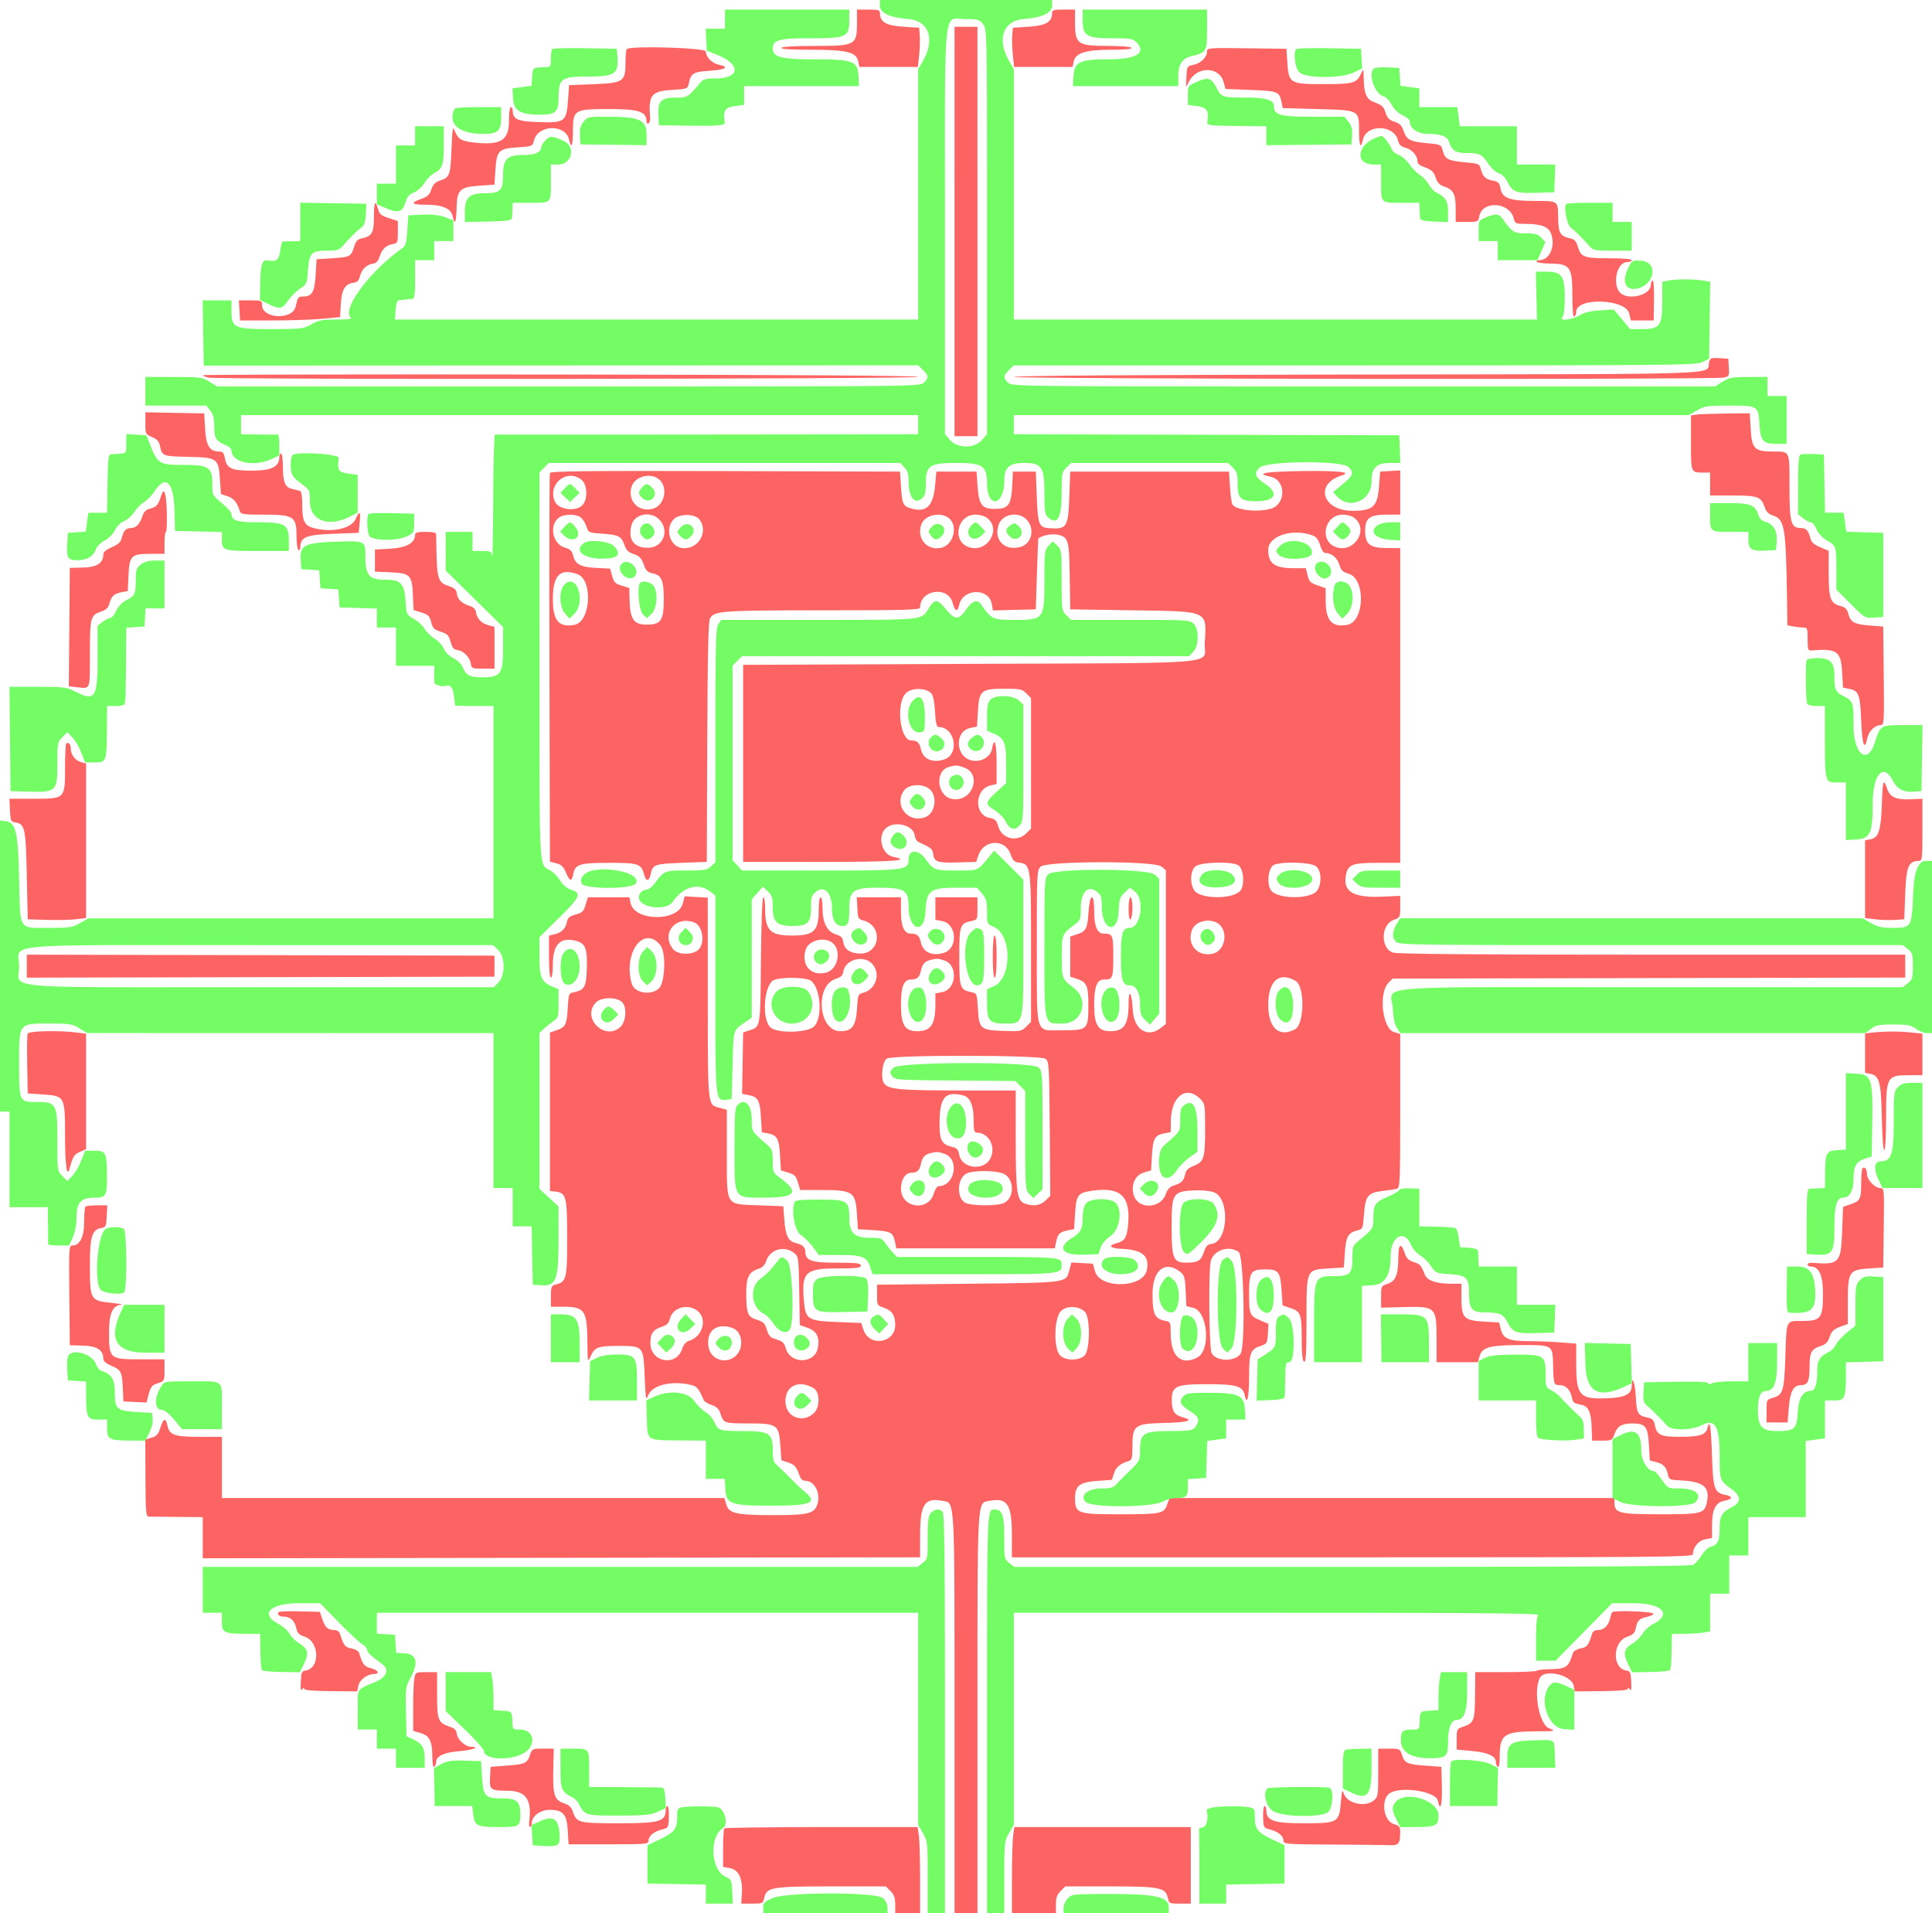
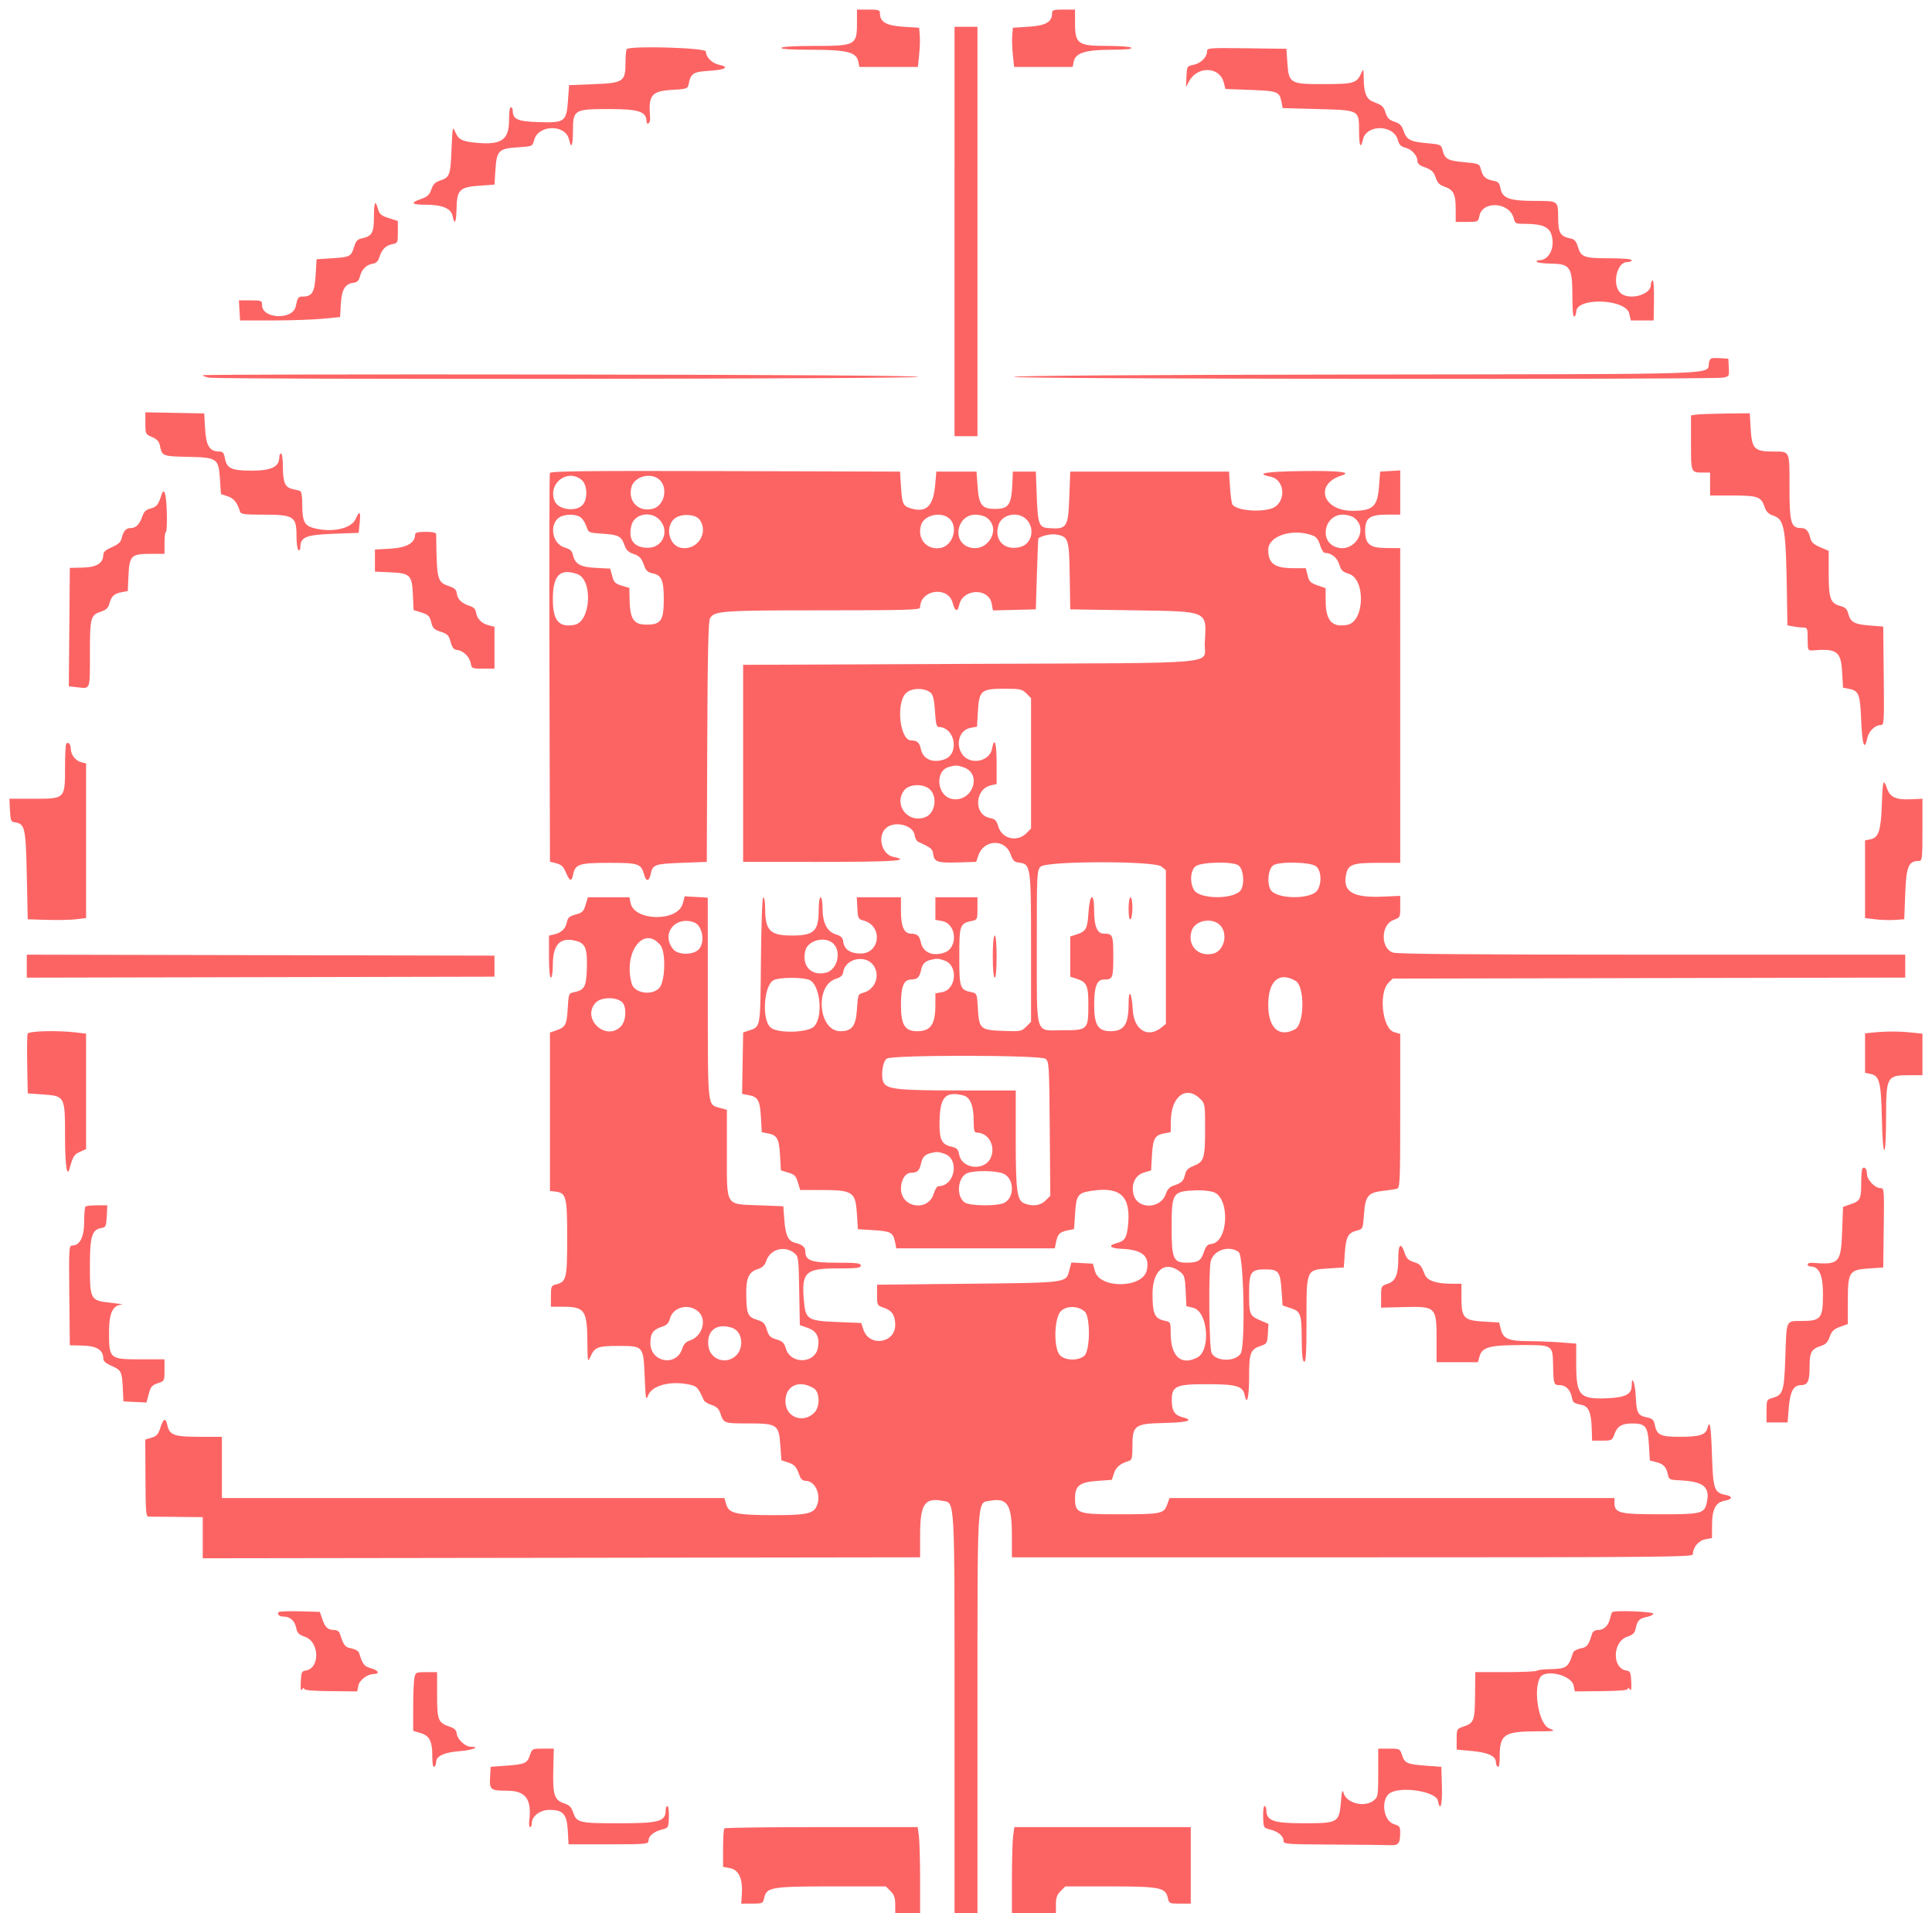
<svg xmlns="http://www.w3.org/2000/svg" data-bbox="0 0 400 396.04" viewBox="0 0 400 396" height="396" width="400" data-type="color">
  <g>
    <path fill-rule="evenodd" fill="#fc6464" d="M177.426 4.77c0 4.567-.307 4.735-8.672 4.735-4.057 0-6.824.157-6.972.396-.159.258 1.974.396 6.107.396 7.44 0 9.417.49 9.804 2.427l.228 1.137h12.115l.262-2.475c.144-1.361.203-3.188.131-4.059l-.132-1.584-3.316-.216c-3.514-.228-4.803-.979-4.803-2.799 0-.65-.31-.748-2.376-.748h-2.376zm40.396-2.042c0 1.82-1.289 2.571-4.803 2.799l-3.316.216-.132 1.584c-.072.871-.013 2.698.131 4.059l.262 2.475h12.115l.228-1.137c.353-1.764 2.489-2.427 7.823-2.427 2.814 0 4.285-.141 4.127-.396-.141-.228-2.254-.396-4.991-.396-6.116 0-6.692-.407-6.692-4.735V1.98h-2.376c-2.066 0-2.376.098-2.376.748m-20.198 45.193v42.376h4.752V5.545h-4.752zm-67.855-37.756c-.145.145-.264 1.373-.264 2.728 0 4.012-.407 4.292-6.597 4.533l-5.086.198-.217 3.048c-.321 4.53-.639 4.774-5.996 4.608-4.479-.139-5.424-.556-5.458-2.409-.007-.381-.184-.693-.394-.693-.209 0-.372 1.142-.362 2.537.033 4.203-1.515 5.326-6.68 4.85-3.062-.282-3.836-.683-4.503-2.329-.486-1.202-.539-.932-.734 3.736-.226 5.399-.355 5.737-2.456 6.434-.921.305-1.377.784-1.714 1.802-.368 1.11-.788 1.502-2.111 1.968-2.344.825-2.052 1.2.935 1.2 3.435 0 5.27.775 5.587 2.359.406 2.026.741 1.352.808-1.623.086-3.843.637-4.383 4.771-4.676l3.078-.218.198-3.057c.26-4.008.655-4.406 4.643-4.666 3.023-.197 3.034-.202 3.36-1.467.843-3.269 6.531-3.366 7.243-.124.455 2.07.794 1.302.802-1.819.013-4.381.231-4.511 7.578-4.511 6.065 0 7.661.538 7.661 2.58 0 .349.183.522.407.384s.374-.639.334-1.112c-.395-4.737.236-5.558 4.472-5.812 3.132-.188 3.308-.248 3.498-1.188.459-2.27.914-2.561 4.336-2.773 3.306-.204 4.208-.79 1.933-1.255-1.43-.292-2.702-1.587-2.702-2.749 0-.761-15.63-1.224-16.37-.484m120.132.476c0 1.192-1.279 2.466-2.782 2.772-1.353.275-1.378.316-1.473 2.443l-.097 2.164.634-1.188c1.715-3.213 6.326-3.073 7.176.218l.352 1.366 5.206.198c5.621.214 5.961.343 6.389 2.438l.27 1.324 7.199.198c8.736.241 8.593.165 8.604 4.56.007 3.077.348 3.83.801 1.77.709-3.228 6.397-3.147 7.239.104.247.953.62 1.326 1.573 1.573 1.34.347 2.473 1.623 2.473 2.784 0 .421.447.872 1.089 1.1 1.859.659 2.263 1.013 2.719 2.385.321.964.794 1.446 1.728 1.761 1.912.644 2.385 1.563 2.385 4.633v2.697h2.327c2.276 0 2.332-.027 2.568-1.206.661-3.306 6.328-2.899 7.139.513.241 1.015.398 1.089 2.33 1.091 3.428.003 4.917.596 5.434 2.162.863 2.617-.408 5.36-2.484 5.36-.4 0-.634.151-.52.336.114.184 1.416.351 2.894.371 4.036.054 4.471.702 4.471 6.666 0 2.936.14 4.468.396 4.311.217-.135.396-.587.396-1.004 0-3.043 10.252-2.705 10.977.362l.339 1.434h4.723l.064-4.259c.037-2.478-.087-4.166-.297-4.036-.199.122-.361.556-.361.963 0 2.086-4.668 3.257-6.336 1.589-1.719-1.719-.693-6.337 1.408-6.337.532 0 .968-.178.968-.396 0-.241-1.791-.396-4.581-.396-5.261 0-5.913-.233-6.545-2.343-.351-1.171-.709-1.589-1.499-1.751-2.166-.444-2.565-1.101-2.595-4.269-.034-3.588.083-3.504-4.892-3.512-5.156-.007-6.662-.552-7.036-2.54-.226-1.206-.452-1.442-1.593-1.656-1.515-.284-2.079-.829-2.502-2.418-.285-1.067-.43-1.127-3.379-1.396-3.435-.315-4.049-.647-4.513-2.442-.315-1.219-.364-1.241-3.437-1.522-3.373-.308-4.051-.699-4.732-2.729-.308-.919-.785-1.366-1.805-1.692-1.066-.34-1.489-.759-1.83-1.816-.447-1.384-.638-1.553-2.634-2.342-1.352-.534-1.863-1.802-1.905-4.726-.03-2.109-.062-2.183-.513-1.166-.916 2.065-1.553 2.254-7.629 2.268-7.111.016-7.376-.137-7.667-4.407l-.198-2.907-8.218-.107c-7.862-.102-8.218-.074-8.218.649M77.417 44.99c-.009 3.265-.404 3.928-2.614 4.381-.788.161-1.148.58-1.496 1.741-.596 1.991-.847 2.119-4.594 2.353l-3.168.198-.198 3.301c-.214 3.559-.734 4.422-2.663 4.422-.941 0-1.048.152-1.467 2.068-.62 2.83-6.96 2.562-6.96-.295 0-.936-.11-.981-2.397-.981h-2.396l.119 2.079.12 2.08 6.733-.004c3.703-.002 8.362-.159 10.354-.35l3.622-.348.152-2.689c.169-2.99.891-4.204 2.623-4.409.768-.091 1.103-.427 1.339-1.341.375-1.46 1.361-2.421 2.671-2.605.659-.093 1.077-.507 1.339-1.324.527-1.651 1.307-2.444 2.672-2.717 1.132-.226 1.168-.304 1.166-2.52l-.002-2.287-1.872-.594c-1.569-.498-1.93-.803-2.233-1.882-.576-2.048-.841-1.511-.85 1.723m276.421 30.011c-.663 2.642 5.915 2.413-72.889 2.528-46.516.068-71.048.239-71.048.495 0 .434 144.728.575 146.888.143 1.201-.24 1.242-.314 1.142-2.084l-.102-1.835-1.873-.113c-1.704-.104-1.894-.026-2.118.866M41.98 77.673c0 .136.557.359 1.238.495 2.165.433 146.881.289 146.881-.146 0-.26-25.277-.429-74.059-.495-40.733-.056-74.06.01-74.06.146m-11.882 9.945c.001 2.218.034 2.286 1.373 2.846.973.406 1.441.897 1.608 1.688.484 2.29.496 2.295 5.823 2.414 6.132.137 6.347.29 6.643 4.731l.198 2.979 1.372.446c1.275.414 2.015 1.319 2.554 3.12.182.609.774.693 4.919.693 6.219 0 6.798.371 6.798 4.361 0 1.497.178 2.831.396 2.965.218.135.396-.102.396-.526 0-2.155 1.131-2.628 6.796-2.84l5.283-.198.209-2.079c.24-2.386-.02-2.634-.83-.792-.899 2.042-5.01 2.908-8.803 1.855-1.836-.51-2.259-1.44-2.259-4.963 0-1.703-.166-2.612-.495-2.713-.272-.084-.98-.259-1.573-.388-1.487-.326-1.929-1.372-1.939-4.593-.004-1.519-.174-2.763-.377-2.763-.202 0-.368.365-.368.81 0 1.953-1.642 2.755-5.637 2.755-4.267 0-5.223-.436-5.622-2.565-.212-1.125-.442-1.396-1.191-1.396-1.977 0-2.707-1.17-2.909-4.668l-.186-3.215-6.09-.118-6.089-.117zm321.09-1.79-1.089.165v5.674c0 6.256-.043 6.155 2.607 6.155h1.353v4.752h4.677c5.205 0 5.895.251 6.62 2.405.318.944.801 1.426 1.744 1.744 2.396.807 2.66 2.393 2.881 17.303l.08 5.412 1.158.231c.636.128 1.581.232 2.098.232.887 0 .94.137.94 2.405 0 2.251.057 2.4.892 2.332 5.175-.419 5.98.152 6.237 4.423l.198 3.286 1.35.274c1.923.392 2.19 1.131 2.413 6.686.194 4.87.691 6.253 1.255 3.495.293-1.433 1.587-2.703 2.755-2.703.726 0 .751-.395.65-10.198l-.106-10.198-2.838-.221c-3.154-.246-3.947-.692-4.411-2.482-.239-.92-.621-1.297-1.565-1.541-2.126-.551-2.473-1.498-2.473-6.749v-4.679l-1.77-.758c-1.324-.568-1.836-1.038-2.035-1.867-.364-1.526-.89-2.099-1.925-2.099-2.085 0-2.389-1.075-2.389-8.457 0-7.714.159-7.37-3.421-7.379-3.833-.008-4.373-.558-4.612-4.693l-.188-3.233-4.998.059c-2.749.033-5.489.133-6.088.224M113.847 97.919c-.104.273-.144 18.486-.088 40.472l.102 39.975 1.326.343c1.03.267 1.472.692 1.98 1.902.787 1.874 1.188 1.971 1.509.365.419-2.092 1.275-2.362 7.489-2.362 6.103 0 6.595.172 7.224 2.524.378 1.411 1.015 1.332 1.321-.164.411-2.009.787-2.148 6.397-2.36l5.23-.198.094-24.753c.069-18.087.221-24.992.562-25.643.819-1.561 2.455-1.679 23.403-1.681 17.311-.002 20.099-.082 20.099-.578 0-3.7 5.782-4.541 6.74-.98.496 1.842 1.021 1.998 1.37.409.739-3.365 6.094-3.554 6.716-.237l.264 1.409 4.435-.112 4.435-.111.23-7.327c.126-4.03.26-7.35.297-7.378.748-.565 2.728-.974 3.769-.778 2.466.462 2.604.895 2.724 8.572l.109 6.911 12.871.198c15.983.246 15.365-.032 14.983 6.734-.262 4.635 5.398 4.127-48.561 4.355l-47.016.198v40.792H170c15.176 0 18.806-.255 14.933-1.047-2.321-.475-3.329-4.122-1.613-5.838 1.737-1.736 5.797-.796 6.06 1.404.069.574.392 1.167.719 1.318 2.656 1.22 2.977 1.476 3.093 2.463.199 1.702.855 1.937 5.05 1.814l3.867-.114.448-1.332c1.126-3.351 5.553-3.506 6.681-.233.422 1.223.768 1.592 1.583 1.689 2.615.312 2.644.508 2.644 17.571v15.41l-1.009 1.01c-.963.963-1.183 1.003-4.739.873-4.763-.175-5.01-.392-5.256-4.631-.175-3.021-.224-3.158-1.222-3.362-2.521-.516-2.625-.811-2.625-7.391 0-6.6.099-6.874 2.673-7.401 1.039-.213 1.089-.33 1.089-2.55v-2.326h-8.713v4.664l1.417.266c3.012.565 3.317 5.581.398 6.544-2.406.794-4.368-.061-4.809-2.096-.308-1.418-.771-1.839-2.033-1.848-1.452-.01-2.101-1.446-2.101-4.648v-2.882h-9.149l.119 2.25c.111 2.101.194 2.27 1.25 2.551 4.109 1.093 3.511 6.932-.701 6.844-2.091-.044-3.295-.902-3.477-2.479-.094-.806-.441-1.148-1.508-1.483-1.836-.577-2.771-2.399-2.771-5.406-.001-1.254-.179-2.277-.397-2.277-.223 0-.396 1.113-.396 2.548 0 4.461-.941 5.372-5.545 5.372-4.524 0-5.544-1.031-5.544-5.603 0-1.275-.169-2.317-.376-2.317-.227 0-.423 5.162-.495 13.05-.129 14.148-.056 13.709-2.414 14.509l-1.27.431-.108 6.355-.109 6.355 1.356.254c1.944.365 2.339 1.076 2.541 4.577l.18 3.112 1.298.243c1.881.353 2.281 1.088 2.482 4.553l.179 3.098 1.524.456c1.29.387 1.596.699 1.995 2.029l.471 1.572 3.997.002c6.964.004 7.441.308 7.748 4.948l.209 3.168 3.249.198c3.562.218 4.032.476 4.433 2.439l.271 1.324h32.806l.271-1.324c.34-1.66.739-2.059 2.398-2.397l1.324-.269.215-3.297c.246-3.762.569-4.198 3.434-4.628 6.017-.902 8.145 1.145 7.517 7.231-.256 2.481-.705 3.181-2.307 3.596-1.956.507-1.452 1.083 1.042 1.19 4.267.183 5.796 1.505 5.149 4.452-.813 3.7-9.692 3.864-10.715.198l-.443-1.584-2.222-.118-2.223-.118-.43 1.596c-.714 2.652-.168 2.579-20.997 2.799l-18.812.198v2.142c0 2.08.04 2.157 1.332 2.592 1.754.59 2.431 1.592 2.431 3.597 0 3.811-5.405 4.603-6.586.965l-.446-1.376-4.989-.198c-6.071-.241-6.537-.529-6.875-4.261-.547-6.025.255-6.828 6.816-6.828 4.137 0 4.951-.097 4.951-.594 0-.496-.814-.594-4.951-.594-5.293 0-6.534-.442-6.534-2.328 0-.897-.626-1.436-2.068-1.78-1.478-.353-2.045-1.546-2.283-4.803l-.204-2.772-5.085-.198c-7.023-.274-6.598.429-6.598-10.916v-8.849l-1.426-.394c-2.621-.723-2.508.296-2.522-22.677l-.012-20.856-2.389-.134-2.388-.134-.407 1.515c-1.019 3.789-10.038 3.664-10.801-.15l-.233-1.167h-8.607l-.472 1.572c-.407 1.361-.683 1.629-2.056 1.999-1.29.347-1.628.641-1.815 1.576-.272 1.358-1.115 2.173-2.615 2.53l-1.089.258v4.349c0 2.636.156 4.349.396 4.349.224 0 .396-1.116.396-2.555 0-4.261 1.447-5.851 4.636-5.097 2.109.498 2.545 1.551 2.408 5.803-.122 3.789-.476 4.421-2.738 4.884-.998.204-1.047.341-1.222 3.356-.196 3.383-.455 3.872-2.408 4.536l-1.27.431v32.801l1.048.121c2.334.27 2.517.965 2.517 9.583 0 8.539-.141 9.105-2.406 9.674-.871.218-.961.444-.961 2.411v2.171h2.396c4.616 0 5.099.686 5.156 7.327.035 4.007.081 4.259.571 3.141.923-2.102 1.531-2.349 5.786-2.349 5.274 0 5.239-.041 5.51 6.448.195 4.673.248 4.943.734 3.742.829-2.047 4.684-3.031 8.554-2.185 1.539.336 1.756.574 2.955 3.234.135.301.864.746 1.619.99.984.318 1.485.781 1.769 1.632.726 2.179.725 2.178 5.722 2.178 6.1 0 6.418.215 6.73 4.55l.221 3.073 1.348.446c1.391.46 1.745.861 2.405 2.724.253.713.669 1.089 1.206 1.089 2.088 0 3.381 2.966 2.313 5.308-.688 1.511-2.282 1.822-9.212 1.798-7.513-.026-8.951-.368-9.49-2.255l-.368-1.287H45.941v-12.673h-4.665c-5.207 0-6.177-.348-6.623-2.377-.36-1.643-.82-1.485-1.447.496-.434 1.37-.774 1.754-1.831 2.065l-1.298.382.039 7.98c.034 7.194.104 7.98.704 7.979.366 0 3.027.024 5.913.054l5.247.054v8.515l74.258-.101 74.257-.101.006-4.651c.008-6.323.929-7.733 4.6-7.044 2.645.496 2.523-1.642 2.523 44.162v41.201h4.752v-41.201c0-45.804-.122-43.666 2.523-44.162 3.672-.689 4.592.721 4.6 7.046l.006 4.653H280c63.402 0 70.495-.062 70.495-.613 0-1.443 1.161-2.858 2.56-3.12l1.4-.263v-2.576c0-3.342.726-4.79 2.576-5.137 1.691-.317 1.795-.902.217-1.217-2.329-.466-2.574-1.175-2.796-8.075-.199-6.197-.452-7.722-.95-5.736-.349 1.39-1.62 1.787-5.729 1.787-3.943 0-4.735-.367-5.147-2.382-.231-1.13-.493-1.398-1.587-1.622-1.947-.398-2.209-.878-2.366-4.331-.126-2.767-.851-4.661-.851-2.222 0 1.738-1.333 2.424-5.008 2.578-5.804.244-6.477-.511-6.477-7.269v-4.041l-3.268-.254c-1.797-.14-4.782-.258-6.633-.263-4.079-.01-5.22-.497-5.702-2.434l-.355-1.428-3.176-.183c-4.144-.24-4.629-.754-4.629-4.906v-2.926l-2.079-.003c-3.155-.003-5.013-.645-5.507-1.903-.77-1.957-.947-2.155-2.328-2.601-1.049-.339-1.477-.767-1.815-1.812-.753-2.329-1.34-1.943-1.34.88 0 3.563-.541 4.898-2.21 5.449-1.33.439-1.354.488-1.355 2.694l-.001 2.246 4.748-.122c6.585-.17 6.739-.018 6.739 6.639v4.77h8.549l.379-1.287c.529-1.798 2.085-2.228 8.175-2.255 7.035-.031 6.928-.094 7.023 4.179.087 3.965.139 4.116 1.413 4.116 1.198 0 2.158.96 2.457 2.458.239 1.194.333 1.267 2.134 1.658 1.344.291 1.887 1.592 1.989 4.765l.085 2.604h2.077c1.972 0 2.099-.063 2.51-1.242.596-1.712 1.513-2.295 3.628-2.31 2.846-.02 3.31.554 3.541 4.386l.198 3.277 1.386.356c1.462.375 2.049 1.033 2.379 2.662.181.895.407.999 2.376 1.088 4.906.223 6.31 1.311 5.69 4.411-.498 2.49-.974 2.619-9.654 2.619-8.561 0-9.504-.241-9.504-2.437v-.929h-92.118l-.5 1.385c-.676 1.867-1.259 1.981-10.09 1.981-8.487 0-8.975-.182-8.975-3.366 0-2.532.966-3.283 4.55-3.541l3.072-.221.447-1.373c.414-1.274 1.319-2.015 3.119-2.554.573-.171.693-.68.693-2.938 0-4.44.44-4.769 6.556-4.906 4.862-.109 6.311-.546 3.89-1.173-1.692-.439-2.245-1.235-2.289-3.298-.068-3.17.726-3.56 7.238-3.56 6.137 0 7.474.383 7.848 2.252.467 2.334.916.479.916-3.784 0-4.978.266-5.68 2.431-6.406 1.257-.421 1.338-.561 1.451-2.497l.12-2.051-1.746-.748c-2.137-.916-2.256-1.208-2.256-5.535 0-4.48.346-4.994 3.362-4.994 2.769 0 3.095.438 3.371 4.523l.198 2.94 1.665.553c2.104.699 2.281 1.208 2.301 6.608.011 3.047.159 4.375.5 4.489.372.124.484-1.858.484-8.541 0-10.701-.1-10.469 4.618-10.77l3.105-.198.215-3.029c.238-3.346.672-4.146 2.508-4.62 1.223-.315 1.24-.354 1.454-3.343.273-3.82.825-4.511 3.883-4.858 1.23-.14 2.549-.341 2.93-.447.645-.179.693-1.288.693-16.123v-15.931l-1.287-.379c-2.414-.711-3.237-8.109-1.136-10.211l.861-.861 53.058-.104 53.058-.105v-4.741h-52.416c-36.899 0-52.783-.128-53.658-.433-2.608-.909-2.502-5.797.147-6.755 1.347-.487 1.373-.539 1.373-2.741v-2.245l-3.683.162c-5.928.261-8.125-.961-7.592-4.226.395-2.423 1.221-2.772 6.566-2.772h4.709l-.002-32.574-.002-32.575-2.772-.012c-3.533-.016-4.485-.778-4.485-3.592 0-2.639.937-3.326 4.533-3.326h2.728v-9.151l-2.079.12-2.079.12-.223 2.97c-.321 4.298-1.233 5.149-5.52 5.149-6.223 0-7.907-5.573-2.211-7.318 2.24-.687-.628-1.008-8.114-.909-7.73.103-9.939.489-6.645 1.163 3.258.666 3.285 5.745.035 6.648-2.744.762-7.155.267-7.902-.886-.171-.264-.401-1.906-.51-3.649l-.198-3.168h-32.871l-.198 5.28c-.238 6.341-.489 6.711-4.356 6.415-1.912-.147-2.164-.832-2.377-6.46l-.198-5.235h-4.752l-.102 2.376c-.195 4.54-.742 5.347-3.627 5.347-2.685 0-3.305-.811-3.579-4.675l-.217-3.048h-8.317l-.251 2.812c-.384 4.3-1.799 5.71-4.87 4.852-1.769-.493-1.962-.882-2.191-4.402l-.212-3.262-36.151-.101c-28.711-.081-36.189.001-36.339.396m6.565 1.42c1.197.969 1.324 3.953.22 5.174-1.38 1.524-5.043 1.03-5.793-.782-1.491-3.598 2.585-6.811 5.573-4.392m16.222.067c1.711 1.711.871 5.243-1.401 5.89-2.969.846-5.336-1.52-4.49-4.489.648-2.272 4.18-3.112 5.891-1.401m-103.213 3.069c-.63 2.003-1 2.467-2.217 2.78-.961.247-1.407.651-1.7 1.539-.556 1.69-1.334 2.513-2.375 2.513-1.047 0-1.572.569-1.938 2.099-.199.829-.711 1.299-2.035 1.867-1.22.523-1.77.995-1.77 1.521 0 1.775-1.332 2.627-4.222 2.7l-2.709.069-.104 12.255-.105 12.256 1.887.213c2.596.292 2.481.618 2.481-6.987 0-7.539.12-7.978 2.388-8.726.941-.31 1.408-.757 1.618-1.55.421-1.588.985-2.134 2.501-2.418l1.331-.25.143-3.147c.189-4.175.566-4.556 4.507-4.556h2.956v-2.277c.001-1.252.135-2.277.298-2.276.164 0 .241-1.871.173-4.159-.115-3.827-.559-5.215-1.108-3.466m86.783 4.609c.414.303.953 1.149 1.199 1.882.445 1.328.453 1.331 3.464 1.529 3.241.213 3.807.525 4.466 2.466.302.887.805 1.372 1.756 1.692 1.386.467 1.718.843 2.37 2.682.274.773.747 1.17 1.598 1.34 1.901.38 2.369 1.432 2.369 5.33 0 4.458-.566 5.302-3.557 5.302-2.712 0-3.457-1.135-3.532-5.383l-.04-2.214-1.572-.472c-1.348-.403-1.631-.689-1.984-1.999l-.412-1.529-2.931-.148c-3.244-.164-4.363-.795-4.781-2.695-.184-.841-.589-1.195-1.776-1.55-2.5-.749-3.19-4.709-1.078-6.188 1.065-.746 3.45-.77 4.441-.045m16.25.423c2.277 2.277.85 5.892-2.328 5.892-2.941 0-4.189-1.765-3.363-4.757.62-2.245 3.922-2.904 5.691-1.135m8.373.053c1.999 2.734-.506 6.512-3.871 5.839-2.505-.501-3.319-4.452-1.253-6.082 1.329-1.049 4.282-.908 5.124.243m51.631-.295c2.005 1.623.928 5.634-1.651 6.15-2.94.588-5.079-1.966-4.064-4.853.683-1.942 3.991-2.693 5.715-1.297m7.779-.136c3.258 2.282.234 7.418-3.62 6.146-3.611-1.192-2.489-6.74 1.363-6.74.775 0 1.79.267 2.257.594m8.256.378c1.845 1.845 1.17 5.054-1.201 5.708-3.32.917-5.633-1.45-4.525-4.629.753-2.16 4.029-2.777 5.726-1.079m67.784-.378c3.258 2.282.233 7.418-3.62 6.146-3.611-1.192-2.489-6.74 1.363-6.74.774 0 1.79.267 2.257.594m-194.336 3.542c0 1.715-1.747 2.714-5.082 2.907l-3.235.187v4.567l3.156.143c4.163.189 4.516.54 4.704 4.68l.142 3.132 1.643.52c1.41.446 1.693.727 2.005 1.988.309 1.253.598 1.543 1.97 1.98 1.386.442 1.668.73 2.047 2.096.348 1.258.647 1.609 1.446 1.705 1.243.149 2.574 1.528 2.753 2.85.126.931.275.99 2.51.99h2.376v-8.663l-1.22-.316c-1.46-.378-2.421-1.364-2.605-2.673-.093-.66-.507-1.078-1.323-1.339-1.639-.524-2.508-1.363-2.651-2.562-.089-.741-.466-1.131-1.396-1.444-2.699-.908-2.754-1.115-2.878-10.825-.004-.335-.709-.495-2.184-.495-1.635 0-2.178.143-2.178.572m185.893.202c.684.26 1.145.879 1.475 1.98.264.882.71 1.602.992 1.602 1.321 0 2.56.996 2.979 2.394.363 1.214.702 1.549 1.939 1.919 3.552 1.065 3.326 9.902-.27 10.577-3.18.596-4.478-.851-4.488-5.001l-.006-2.586-1.683-.582c-1.444-.499-1.735-.793-2.05-2.067l-.367-1.485h-2.524c-3.95 0-5.257-.948-5.257-3.813 0-2.898 5.105-4.518 9.26-2.938m-152.318 7.968c3.284 1.144 2.812 9.869-.567 10.504-3.242.608-4.479-.841-4.488-5.26-.01-4.996 1.443-6.504 5.055-5.244m73.262 24.659c.419.418.677 1.646.803 3.806.132 2.29.332 3.189.709 3.189 3.474 0 4.458 5.643 1.172 6.727-2.391.789-4.353-.071-4.793-2.101-.308-1.418-.771-1.839-2.033-1.848-2.327-.016-3.175-7.681-1.081-9.775 1.165-1.165 4.058-1.164 5.223.002m19.715.046.972.972v27.003l-.972.972c-1.908 1.908-5.037 1.166-5.799-1.376-.387-1.292-.673-1.583-1.756-1.786-3.378-.634-3.178-6.012.252-6.766l1.147-.252v-4.325c0-4.279-.456-5.647-.97-2.908-.311 1.655-2.282 2.762-4.179 2.346-3.453-.759-3.618-6.118-.207-6.757l1.298-.244.185-3.198c.248-4.294.674-4.653 5.519-4.653 3.229 0 3.623.085 4.51.972M13.719 153.938c-.14.139-.254 2.343-.254 4.896 0 6.55.037 6.513-6.515 6.513H1.949l.114 2.376c.101 2.085.219 2.391.965 2.497 2.14.305 2.303 1.011 2.517 10.91l.198 9.167 3.96.123c2.178.068 4.896.011 6.04-.127l2.079-.251v-32.007l-1-.251c-1.182-.297-2.169-1.57-2.169-2.799 0-.919-.501-1.48-.934-1.047m185.806 4.906c3.961 1.381 1.77 7.329-2.411 6.544-3.119-.585-3.65-5.791-.675-6.619 1.449-.403 1.736-.396 3.086.075m190.095 7.567c-.187 5.526-.659 6.985-2.368 7.327l-1.113.222v16.082l2.079.256c1.143.141 2.97.198 4.059.128l1.98-.129.198-5.283c.212-5.651.687-6.796 2.817-6.796.702 0 .748-.39.749-6.436v-6.435l-2.476.109c-2.964.131-4.231-.437-4.819-2.16-.776-2.276-.938-1.818-1.106 3.115m-197.117-3.02c1.638 1.483 1.136 4.908-.839 5.726-3.527 1.461-6.699-2.344-4.532-5.437.976-1.393 3.973-1.554 5.371-.289m47.948 15.98.935.757v31.823l-.935.757c-2.807 2.274-5.702.489-5.921-3.65-.192-3.626-.867-4.618-.867-1.276 0 4.279-.928 5.683-3.754 5.683-2.577 0-3.374-1.285-3.374-5.438 0-3.746.565-5.255 1.97-5.255 1.886 0 1.99-.247 1.99-4.752s-.104-4.753-1.99-4.753c-1.326 0-1.97-1.528-1.97-4.675 0-4.065-.915-3.733-1.188.431-.214 3.263-.507 3.786-2.475 4.422l-1.288.416v8.317l1.348.436c2.082.673 2.416 1.435 2.402 5.481-.018 5.071-.122 5.172-5.334 5.172-5.817 0-5.319 1.62-5.334-17.326-.012-15.224.014-15.769.78-16.535 1.199-1.2 23.528-1.231 25.005-.035m15.961-.23c1.142.836 1.334 4.301.296 5.339-1.731 1.731-8.278 1.616-9.446-.166-.968-1.478-.835-4.098.253-4.979 1.122-.909 7.722-1.053 8.897-.194m16.073.194c1.088.881 1.221 3.501.253 4.979-1.168 1.782-7.715 1.897-9.446.166-1.038-1.038-.846-4.503.296-5.339 1.175-.859 7.775-.715 8.897.194m-38.822 8.807c0 1.499.149 2.308.396 2.155.218-.135.396-1.214.396-2.4s-.178-2.154-.396-2.154c-.22 0-.396 1.063-.396 2.399m-89.999 2.774c1.839.641 2.415 4.338.891 5.717-1.24 1.122-4.226 1.04-5.184-.142-2.552-3.152.367-6.943 4.293-5.575m109.104.786c1.535 1.896.557 5.233-1.678 5.724-3.127.686-5.384-1.834-4.336-4.842.765-2.194 4.507-2.743 6.014-.882m-47.223 6.318c0 2.64.156 4.356.396 4.356s.396-1.716.396-4.356-.156-4.357-.396-4.357-.396 1.717-.396 4.357m-68.816-2.358c1.191 1.471 1 7.635-.275 8.91-1.596 1.596-5.116 1.006-5.664-.948-1.808-6.44 2.497-12.211 5.939-7.962m35.831-.301c1.723 1.723.77 5.412-1.547 5.988-3.085.767-5.126-1.47-4.246-4.656.586-2.122 4.178-2.948 5.793-1.332M5.545 200v2.379l48.415-.1 48.416-.101v-4.356l-48.416-.101-48.415-.1zm175.148-.351c1.668 2.009.622 5.166-1.938 5.846-1.098.292-1.137.393-1.329 3.38-.228 3.537-1.017 4.59-3.437 4.59-4.564 0-5.366-9.455-.92-10.851 1.028-.323 1.421-.692 1.522-1.426.36-2.642 4.351-3.648 6.102-1.539m14.887-.8c2.822.984 2.44 5.966-.5 6.518l-1.417.266v2.273c0 4.15-.952 5.559-3.754 5.559-2.577 0-3.374-1.285-3.374-5.438 0-3.84.563-5.25 2.101-5.261 1.262-.009 1.725-.43 2.033-1.848.298-1.375.788-1.917 2.004-2.216 1.306-.321 1.61-.305 2.907.147m-28.086 3.972c2.298.801 3.036 7.675 1.039 9.672-1.293 1.293-7.44 1.466-8.94.251-1.991-1.612-1.441-9.122.726-9.915 1.476-.54 5.636-.545 7.175-.008m100.764.244c1.923 1.138 1.82 8.956-.13 10-3.319 1.776-5.554-.251-5.554-5.038 0-5.002 2.27-6.983 5.684-4.962m-139.428 4.418c.974.975.8 3.913-.297 5.01-3.124 3.125-8.188-1.629-5.225-4.904 1.103-1.218 4.347-1.28 5.522-.106M5.719 213.978c-.108.282-.147 3.178-.086 6.435l.11 5.924 3.123.221c4.586.325 4.599.35 4.599 8.71 0 5.833.397 8.637.939 6.638.682-2.512.944-2.937 2.134-3.463l1.284-.566v-23.905l-2.079-.25c-3.823-.459-9.808-.306-10.024.256m381.905-.224-1.485.155v8.17l1.113.223c1.877.375 2.21 1.679 2.371 9.285.188 8.856.872 8.589.872-.341 0-8.365.168-8.672 4.735-8.672h2.79v-8.6l-2.435-.254c-2.473-.259-5.279-.247-7.961.034m-171.165 5.422c.732.534.774 1.23.882 14.458l.114 13.897-.987.987c-1.049 1.05-2.606 1.269-4.339.61-1.575-.599-1.827-2.444-1.83-13.385l-.002-10-11.782-.01c-12.168-.01-14.55-.233-15.467-1.454-.762-1.015-.401-4.449.54-5.138 1.097-.801 31.771-.769 32.871.035m-16.938 7.612c1.347.361 2.063 2.123 2.063 5.074 0 2.078.122 2.593.614 2.593 2.415 0 3.97 2.689 2.962 5.122-1.2 2.896-6.002 2.475-6.574-.577-.209-1.113-.469-1.368-1.689-1.657-2.052-.485-2.493-1.569-2.357-5.794.148-4.559 1.371-5.728 4.981-4.761m49.012.719c.932.932.972 1.183.972 6.113 0 6.131-.218 6.856-2.31 7.693-1.21.485-1.64.908-1.839 1.811-.296 1.347-.727 1.766-2.358 2.292-.805.259-1.296.776-1.601 1.682-1.105 3.281-6.025 3.304-6.743.032-.456-2.075.43-3.881 2.158-4.399l1.508-.451.179-3.098c.202-3.484.599-4.2 2.531-4.562l1.346-.253.04-2.431c.082-5.056 3.219-7.327 6.117-4.429m-52.969 11.337c3.179 1.108 2.125 6.701-1.263 6.701-.282 0-.717.683-.967 1.518-1.151 3.843-6.799 2.998-6.799-1.016 0-1.833.922-3.273 2.101-3.281 1.262-.009 1.725-.43 2.033-1.848.298-1.375.788-1.917 2.004-2.216 1.304-.32 1.61-.305 2.891.142m190.036 3.015c-.139.139-.256 1.516-.26 3.058-.007 3.324-.189 3.684-2.211 4.378l-1.545.53-.198 5.22c-.245 6.45-.601 6.813-6.237 6.357-.491-.04-.892.118-.892.352s.276.424.612.424c1.763 0 2.557 1.765 2.557 5.681 0 5.05-.403 5.573-4.304 5.592-3.443.017-3.216-.471-3.491 7.539-.241 6.999-.476 7.764-2.566 8.363-1.309.376-1.322.404-1.322 2.741v2.361h4.356l.251-3.085c.27-3.331.975-4.637 2.503-4.637 1.429 0 1.8-.78 1.8-3.781 0-3.085.357-3.707 2.528-4.403.794-.255 1.277-.772 1.585-1.697.456-1.374.86-1.728 2.719-2.387l1.089-.386v-4.718c0-6.116.252-6.503 4.42-6.787l2.907-.198.107-8.218c.105-8.075.093-8.217-.711-8.217-1.127 0-2.762-1.735-2.762-2.929 0-1.009-.483-1.605-.935-1.153m-177.888 1.081c2.293.958 2.426 4.931.202 6.056-1.424.72-7.125.661-8.191-.086-1.843-1.291-1.447-5.333.596-6.081 1.612-.59 5.869-.526 7.393.111m43.413 3.796c3.555.988 3.285 10.337-.311 10.763-.837.1-1.16.457-1.595 1.767-.573 1.727-1.204 2.105-3.532 2.115-2.757.012-3.113-.816-3.113-7.245 0-7.347.156-7.571 5.347-7.738.98-.031 2.422.121 3.204.338M17.69 249.769c-.145.145-.264 1.547-.264 3.115 0 3.116-.89 4.938-2.412 4.938-.745 0-.766.327-.664 10.327l.105 10.328 2.709.068c2.89.073 4.222.925 4.222 2.701 0 .526.55.998 1.77 1.521 1.961.841 2.125 1.197 2.287 4.956l.102 2.376 2.388.116 2.389.115.472-1.764c.402-1.504.678-1.833 1.869-2.226 1.38-.455 1.396-.488 1.396-2.707l-.001-2.247h-4.985c-6.386 0-6.499-.097-6.499-5.606 0-3.97.751-5.591 2.656-5.735.391-.029-.621-.193-2.249-.363-4.273-.446-4.367-.612-4.367-7.692 0-6.139.437-7.514 2.483-7.805.78-.111.897-.392 1.002-2.403l.119-2.277h-2.132c-1.173 0-2.251.119-2.396.264m146.722 9.601c.91.736.938.944 1.058 7.842l.123 7.086 1.63.574c1.869.657 2.521 1.946 2.106 4.158-.617 3.292-5.634 3.414-6.609.161-.365-1.22-.7-1.549-1.964-1.927-1.284-.385-1.597-.7-1.989-2.009-.395-1.319-.707-1.629-2.076-2.067-1.891-.604-2.141-1.205-2.19-5.267-.041-3.365.52-4.609 2.341-5.196 1.026-.33 1.487-.774 1.812-1.744.799-2.386 3.771-3.218 5.758-1.611m92.047-.195c1.068.781 1.42 19.48.396 21.044-1.137 1.734-5.186 1.629-6.013-.156-.524-1.131-.66-17.175-.161-19.027.615-2.285 3.795-3.309 5.778-1.861m-12.052 4.153c.807.653.949 1.169 1.073 3.9l.143 3.147 1.436.357c3.018.751 3.669 8.806.831 10.274-3.372 1.744-5.514-.212-5.514-5.035 0-2.26-.034-2.334-1.168-2.561-2.152-.431-2.594-1.379-2.594-5.567 0-4.98 2.659-7.053 5.793-4.515m-99.822 8.185c1.845 1.669.816 5.149-1.766 5.978-.805.258-1.273.768-1.585 1.724-1.226 3.766-6.581 2.794-6.581-1.195 0-2.04.566-2.802 2.557-3.441.839-.269 1.261-.727 1.491-1.618.627-2.419 3.917-3.229 5.884-1.448m80 0c1.184 1.071 1.129 8.032-.072 9.119-1.258 1.138-4.157 1.036-5.142-.181-1.279-1.579-1.101-7.668.263-9.032 1.182-1.181 3.592-1.136 4.951.094m-72.97 3.374c2.205.769 2.517 4.374.515 5.952-2.065 1.628-5.034.508-5.443-2.055-.525-3.29 1.676-5.031 4.928-3.897m16.843 12.479c1.29.764 1.364 3.838.123 5.079-2.299 2.3-5.897.951-5.967-2.237-.073-3.322 2.731-4.685 5.844-2.842m-110.745 46.34c-.447.447.106.947 1.047.947 1.317 0 2.263.862 2.565 2.335.218 1.07.545 1.402 1.808 1.836 3.041 1.045 3.145 6.562.131 6.99-.781.111-.901.389-.995 2.305-.076 1.561.006 2.01.291 1.584.225-.335.401-.395.404-.137.004.321 1.643.473 5.498.51l5.493.052.237-1.186c.234-1.173 1.87-2.407 3.191-2.407 1.293 0 .965-.78-.492-1.173-1.509-.406-1.777-.744-2.565-3.233-.112-.353-.822-.759-1.577-.901-1.348-.252-1.582-.555-2.402-3.109-.126-.39-.619-.696-1.127-.699-1.341-.009-1.887-.498-2.476-2.212l-.53-1.545-4.118-.111c-2.264-.062-4.237.008-4.383.154m276.037.043c-.097.171-.289.788-.429 1.372-.339 1.422-1.285 2.305-2.471 2.305-.579 0-1.064.281-1.197.693-.82 2.554-1.054 2.857-2.402 3.109-.755.142-1.465.548-1.577.901-.983 3.107-1.313 3.333-4.963 3.403-1.243.024-2.387.17-2.542.325s-3.082.282-6.506.282h-6.225l-.05 4.841c-.055 5.311-.204 5.694-2.529 6.481-1.225.415-1.275.515-1.275 2.574v2.143l3.117.283c3.342.303 5.002 1.058 5.002 2.277 0 .418.178.87.396 1.005.247.152.396-.65.396-2.137 0-4.55.902-5.179 7.485-5.211 4.169-.02 4.188-.024 2.721-.633-2.075-.861-3.314-7.773-1.875-10.461 1.004-1.876 6.539-.574 6.982 1.641l.237 1.186 5.493-.052c3.855-.037 5.494-.189 5.498-.51.003-.258.179-.198.404.137.285.426.367-.023.291-1.584-.094-1.916-.214-2.194-.995-2.305-3.014-.428-2.91-5.945.131-6.99 1.247-.429 1.591-.771 1.8-1.793.323-1.581.74-2.001 2.306-2.321.684-.14 1.28-.433 1.324-.651.094-.471-8.285-.775-8.547-.31M85.792 347.376c-.136.681-.247 3.415-.247 6.076v4.838l1.518.456c1.884.564 2.442 1.675 2.442 4.86 0 1.487.149 2.289.396 2.137.218-.135.396-.587.396-1.005 0-1.232 1.692-2.005 4.925-2.249 2.586-.196 4.355-.905 2.257-.905-1.138 0-2.76-1.483-2.899-2.649-.092-.776-.455-1.159-1.399-1.476-2.481-.835-2.686-1.338-2.685-6.583l.001-4.737h-2.229c-2.179 0-2.234.027-2.476 1.237m23.923 15.955c-.554 1.678-1.014 1.879-4.963 2.175l-3.168.237-.122 2.14c-.149 2.62.077 2.796 3.588 2.804 3.795.009 5.087 1.793 4.524 6.244-.09.708-.008 1.287.181 1.287s.344-.365.344-.81c0-1.462 1.737-2.755 3.701-2.755 2.785 0 3.561.89 3.754 4.309l.159 2.82h8.272c7.777 0 8.272-.044 8.272-.731 0-.982 1.089-1.897 2.773-2.329 1.368-.351 1.387-.384 1.452-2.608.037-1.239-.097-2.253-.297-2.253s-.363.365-.363.81c0 2.389-1.277 2.755-9.609 2.755-8.439 0-8.832-.098-9.602-2.386-.319-.945-.792-1.403-1.789-1.727-2.04-.664-2.396-1.741-2.274-6.878l.105-4.456h-2.246c-2.205.001-2.255.026-2.692 1.352m175.632 3.636c0 4.761-.042 5.019-.935 5.742-1.86 1.504-5.613.595-6.223-1.507-.26-.896-.368-.552-.571 1.827-.367 4.28-.574 4.397-7.779 4.397-6.188 0-7.661-.53-7.661-2.755 0-.445-.163-.81-.363-.81s-.334 1.014-.297 2.253c.065 2.224.084 2.257 1.452 2.608 1.684.432 2.773 1.347 2.773 2.329 0 .69.569.734 10.198.785 5.609.029 10.943.085 11.854.123 1.804.076 2.09-.299 2.101-2.768.004-1.02-.193-1.264-1.282-1.584-2.305-.679-2.812-5.384-.702-6.513 2.542-1.361 9.416-.199 9.786 1.654.493 2.465.937.889.831-2.946l-.113-4.059-3.168-.237c-3.949-.296-4.409-.497-4.963-2.175-.437-1.326-.487-1.351-2.692-1.35h-2.246zm-135.38 11.515c-.145.145-.264 1.997-.264 4.114v3.851l1.416.265c1.811.34 2.67 2.155 2.478 5.236l-.132 2.112h2.246c2.188-.001 2.253-.032 2.515-1.225.475-2.164 1.533-2.34 14.057-2.34h11.119l.972.972c.747.747.973 1.389.973 2.772v1.801h5.148v-7.074c0-3.89-.113-7.9-.252-8.911l-.252-1.837h-19.88c-10.934 0-19.999.119-20.144.264m59.79 1.573c-.139 1.011-.252 5.021-.252 8.911v7.074h9.109v-1.801c0-1.383.225-2.025.972-2.772l.972-.972h9.14c10.382 0 11.615.239 12.076 2.34.262 1.193.327 1.224 2.515 1.224h2.246v-15.841h-36.526z" data-color="1" />
-     <path fill-rule="evenodd" fill="#74fc64" d="M182.178 1.143c0 1.532 1.989 2.479 5.884 2.802 4.267.354 5.597 4.167 3.022 8.67l-.985 1.723v51.801H81.782l.137-1.98c.104-1.494.299-1.995.792-2.037a67 67 0 0 0 2.735-.272c.358-.049.495-1.16.495-4.028v-3.961h3.96v-3.96h3.96V45.61l-1.691-.646c-1.161-.443-2.622-.609-4.654-.528l-2.962.118-.221 3.134c-.19 2.674-.355 3.226-1.124 3.762-6.427 4.48-12.409 12.459-10.655 14.213.37.37-.281.476-2.929.476-2.902 0-3.66.145-5.129.985-1.645.94-2.025.985-8.288.99-7.821.006-8.287-.213-8.287-3.882v-2.054h-5.96l.109 6.753.108 6.752 73.969-.029 73.969-.03.982.982c1.188 1.188 1.216 1.575.189 2.602-.786.786-1.319.792-73.564.79l-72.773-.002-1.584-.976c-1.492-.919-1.921-.976-7.425-.988l-5.842-.012v5.94h12.616l.821 1.044c.612.779.82 1.617.82 3.305 0 2.418.36 2.981 2.476 3.883.599.255 1.089.711 1.089 1.013 0 2.506 4.531 3.528 8.218 1.855l1.683-.764v-2.197c0-1.209-.134-2.177-.297-2.151-.164.026-1.946.026-3.961 0l-3.663-.047v-3.96h140.198v3.96l-43.663.047c-24.015.026-43.797.026-43.961 0-.163-.026-.323 5.879-.356 13.121s-.134 12.679-.224 12.08c-.155-1.019-.292-1.09-2.119-1.09h-1.954v-3.96h-5.545v8.014l5.941 5.847 5.94 5.847v4.375c0 5.308-.498 6.016-4.237 6.016-2.616 0-3.422-.392-4.082-1.986-.303-.732-1.097-1.525-1.978-1.974-.87-.445-1.674-1.242-1.97-1.956-.274-.663-1.12-1.59-1.879-2.059-.76-.469-1.715-1.402-2.123-2.074s-1.415-1.596-2.237-2.055c-1.476-.824-1.496-.868-1.692-3.708-.252-3.665-.97-4.386-4.371-4.386-3.157 0-3.945-.959-3.945-4.798 0-3.3.042-3.28-6.435-3.05-6.1.216-7.117.745-6.952 3.611l.119 2.059 1.861.12 1.86.119.12 1.861.12 1.86 1.86.12 1.86.12.12 1.86.12 1.861 3.861.113 3.862.113v3.932h3.96v7.921h7.921v1.584c0 .871.011 1.718.024 1.881.036.454 1.594.933 2.311.711 1.037-.322 1.52.271 1.757 2.16.123.981.233 1.827.244 1.882s1.803.099 3.981.099h3.96v43.96H18.299l-1.724.985c-1.561.893-2.155.986-6.301.99-6.551.007-6.074.761-6.314-9.962-.224-10.019-.665-11.885-2.871-12.138L0 169.848v60.251h1.98v19.802h7.921l.047 3.663c.026 2.015.026 3.797 0 3.961s.942.297 2.151.297h2.197l.764-1.683c.481-1.06.767-2.575.773-4.09.011-3.16.913-4.128 3.846-4.128 2.338 0 2.53-.399 2.46-5.099-.065-4.275-.247-4.604-2.549-4.604h-1.959l-.845 2.119c-.465 1.166-1.297 2.572-1.849 3.124l-1.004 1.003-1.026-1.026c-1.018-1.018-1.026-1.076-1.026-7.311 0-7.65-.19-8.008-4.254-8.008-3.666 0-3.667-.002-3.667-7.88 0-8.575-.164-8.359 6.363-8.356 4.118.002 4.672.091 6.113.978l1.584.976 42.079.012 42.079.012v32.08h3.961v7.92h3.939l.11 6.04.109 6.04 1.862.12c2.992.192 3.485-1.177 3.485-9.685v-6.625l-1.981-1.83-1.98-1.83v-32.266l.942-.873a21 21 0 0 1 1.98-1.584c.964-.661 1.039-.924 1.039-3.658v-2.947l-1.335-.557c-2.224-.93-2.626-1.894-2.626-6.301v-3.9l4.087-4.032c4.411-4.352 4.711-5.068 2.44-5.817-.827-.273-1.674-.976-2.198-1.825-.47-.76-1.324-1.673-1.898-2.029-2.614-1.62-2.412 1.912-2.422-42.399l-.009-40.117.972-.972.972-.972h72.77l.861.916c.658.701.861 1.406.861 2.997 0 3.223 1.289 4.755 2.829 3.361.558-.504.735-1.228.735-2.997 0-3.752.778-4.277 6.338-4.277 5.492 0 6.335.579 6.335 4.352 0 2.098.701 3.568 1.699 3.568.976 0 1.866-1.892 1.866-3.966 0-3.057.93-3.954 4.103-3.954 3.667 0 4.214.812 4.214 6.257 0 3.675.107 4.41.724 4.968 1.954 1.769 2.84.197 2.84-5.037 0-3.978.061-4.305.972-5.216l.972-.972h32.547l.973.972c.812.812.972 1.356.972 3.305 0 3.065.608 3.643 3.831 3.643 3.911 0 4.789-1.584 1.959-3.531-2.223-1.53-2.469-2.202-1.25-3.421 1.393-1.393 16.887-1.529 18.355-.161 1.261 1.175 1.095 1.701-1.132 3.565l-2 1.674.88.937c2.565 2.73 7.079.767 7.079-3.079 0-2.938.966-3.904 3.905-3.904h2.071l-.117-2.872-.116-2.871-39.901-.101-39.901-.101v-3.956h139.721l1.724-.986c1.584-.906 2.127-.985 6.724-.99 5.915-.005 5.982.037 6.215 3.898.206 3.415.732 4.018 3.499 4.018h2.117V81.98h-3.96v-3.96l-3.862.012c-3.398.011-4.051.129-5.445.988l-1.584.976-72.773.002c-72.245.002-72.778-.004-73.564-.79-1.026-1.025-.999-1.414.18-2.592l.972-.972 70.612-.001c66.432-.001 70.694-.042 71.998-.693l1.386-.693.107-7.966.107-7.967-1.493-.247c-1.932-.319-5.609-.323-7.186-.008l-1.238.248v4.04c0 5.112-.479 5.762-4.246 5.762h-2.413l-1.697-2.028-1.697-2.027-2.845.183c-1.978.127-3.266.443-4.228 1.037-1.502.928-4.407 1.239-3.547.379.3-.3.475-1.806.475-4.089 0-4.519-.599-5.336-3.909-5.336h-2.076l.121 4.951.122 4.951-54.159-.001h-54.158V14.338l-.985-1.723c-2.575-4.503-1.245-8.316 3.022-8.67 3.895-.323 5.884-1.27 5.884-2.802V0h-35.644zM150.099 3.96v1.981h-4l.119 2.275.119 2.276 2.07.823c5.086 2.023 4.864 4.923-.376 4.923-1.758 0-2.436.174-2.924.75-2.652 3.128-2.78 3.21-4.988 3.21-3.19 0-3.948.699-3.801 3.501l.118 2.242 6.28.07c6.046.067 7.398-.044 7.324-.603-.336-2.53.035-3.152 2.039-3.428l1.98-.272v-3.886h23.804l-.12-2.079c-.18-3.127-1.082-3.464-9.274-3.465-6.689-.001-8.469-.465-8.469-2.208 0-1.801 1.272-2.149 7.852-2.149 7.485 0 7.99-.246 7.99-3.887V1.98h-25.743zm74.059.129c0 3.347.768 3.832 6.066 3.832 3.703 0 4.33.099 5.024.792 2.216 2.216.062 3.564-5.697 3.565-6.004.001-7.126.534-7.294 3.465l-.12 2.079h21.823v-2.163c0-2.373.828-3.584 2.765-4.047 3.056-.73 3.176-.936 3.176-5.484V1.98h-25.743zm-20.622.915c.818 1.041.82 1.154.82 42.94V89.84l-1.025 1.219c-1.526 1.814-5.136 1.814-6.662 0l-1.025-1.219V47.944c0-48.754-.473-43.984 4.356-43.984 2.461 0 2.791.098 3.536 1.044m-89.203 5.152c-.151.15-.274 1.045-.274 1.989 0 1.663-.04 1.718-1.287 1.762-2.508.089-2.469.059-2.594 1.999l-.12 1.847-1.979.272-1.979.272.118 2.038c.15 2.571 1.454 3.379 5.503 3.408 3.29.024 3.923-.541 3.923-3.503 0-3.997.544-4.385 6.168-4.392 5.395-.008 6.242-.544 6.033-3.82l-.122-1.929-6.559-.108c-3.607-.06-6.681.014-6.831.165m154.059 0c-.701.7-.264 3.972.643 4.824 1.343 1.262 8.668 1.277 11.255.025l1.728-.837-.118-2.034-.118-2.035-6.558-.108c-3.607-.06-6.682.014-6.832.165m16.114 3.997c-1.387.944.091 5.32 1.959 5.799.474.121 1.218.893 1.654 1.716.495.934 1.349 1.757 2.277 2.194.817.384 1.485.941 1.485 1.236 0 1.511 1.599 2.625 3.766 2.625 2.692 0 4.013.502 4.366 1.66.54 1.769 1.366 2.3 3.58 2.3 2.767 0 3.159.191 4.556 2.223.665.966 1.628 1.841 2.181 1.979.616.155 1.282.824 1.766 1.772 1.08 2.116 1.811 2.39 6.025 2.259l3.661-.114.117-2.871.116-2.872h-7.956v-7.92h-11.806l-.273-1.981-.272-1.98h-7.847v-3.886l-1.96-.269-1.959-.27-.12-1.847-.119-1.847-2.376-.104c-1.307-.058-2.577.031-2.821.198m-36.882 2.866c-1.651.749-1.683.802-1.683 2.726v1.963l1.98.272c2 .275 2.418.99 2.027 3.466-.026.163.131.319.349.346s.574.094.792.149 2.802.121 5.743.148l5.346.05v3.918l8.812-.078 8.812-.078.118-1.804c.088-1.362-.089-2.066-.722-2.871l-.84-1.068h-6.506c-6.843 0-8.09-.332-8.09-2.155 0-1.297-1.632-1.805-5.798-1.805-4.853 0-5.116-.086-6.083-1.98-1.103-2.163-1.739-2.342-4.257-1.199M94.152 22.475c-1.562 3.04.808 5.223 5.688 5.239 3.282.011 3.922-.559 3.922-3.488v-2.048h-4.729c-2.601 0-4.798.134-4.881.297m26.65 2.751c-.633.805-.81 1.509-.722 2.871l.118 1.804 6.832.074 6.831.073v-2.172c0-3.026-1.409-3.696-7.793-3.709-4.34-.008-4.443.012-5.266 1.059m-34.861 2.893v1.98H81.98v7.921h-3.96v4.259l1.91.822c2.492 1.072 3.406.807 3.994-1.155.353-1.178.782-1.685 1.775-2.1.72-.301 1.71-1.196 2.2-1.988.49-.793 1.403-1.706 2.028-2.03 1.675-.866 1.954-1.71 1.954-5.901v-3.788h-5.94zm27.003.913c-.476.506-.865 1.119-.865 1.361 0 1.106-1.28 1.686-3.721 1.686-3.363 0-4.2.841-4.2 4.222 0 3.124-.594 3.699-3.823 3.699-3.148 0-4.097.904-4.097 3.899v2.066l4.851-.111c3.97-.091 4.861-.219 4.905-.705.029-.327.074-1.174.099-1.882l.046-1.287h3.72c4.372 0 4.2.187 4.2-4.587v-3.334h1.505c2.833 0 3.718-3.682 1.169-4.861-2.422-1.12-2.875-1.14-3.789-.166m172.205-.636c-4.239 1.533-4.759 5.663-.713 5.663h1.505v3.334c0 4.774-.172 4.587 4.2 4.587h3.72l.046 1.287c.025.708.07 1.555.099 1.882.041.456.718.62 2.925.71l2.871.116v-2.134c0-2.221-.488-3.019-2.448-4.004-.471-.237-1.151-.966-1.509-1.619-.358-.654-1.184-1.542-1.836-1.974s-1.671-1.469-2.265-2.303-1.601-1.699-2.237-1.921-1.275-.789-1.418-1.261c-.267-.884-1.713-2.664-2.118-2.609-.126.017-.496.128-.822.246M62.178 45.931v3.97l-1.683.047c-.926.026-1.801.031-1.945.012-.143-.02-.383.85-.532 1.933-.271 1.971-.782 2.348-2.713 2.001-.99-.177-1.347.956-1.412 4.484l-.069 3.711 1.728.837c2.369 1.147 2.878 1.065 4.041-.649.554-.817 1.674-1.938 2.489-2.492 1.442-.979 1.488-1.086 1.68-3.894.242-3.528.729-4.01 4.051-4.01 1.906 0 2.451-.157 3.089-.891 1.475-1.697 3.059-3.27 3.889-3.861.643-.459.857-1.09.941-2.773l.11-2.178-6.832-.108-6.832-.109zm262.093-3.734c-.57.57.161 4.36.951 4.932.822.595 2.424 2.191 3.876 3.861.707.814 1.121.891 4.749.891h3.975v-5.94h-3.961V41.98h-4.686c-2.578 0-4.784.098-4.904.217m-16.647 2.816c-1.457.604-1.485.658-1.485 2.752v2.136h3.96v3.96h8.216l.816-1.881.816-1.881-.835-.891c-.682-.728-1.259-.891-3.159-.891-2.457 0-3.014-.341-4.783-2.922-.811-1.183-1.448-1.252-3.546-.382m29.442 10.555c-1.16 2.397-.694 4.234 1.073 4.234 4.147 0 5.661-5.56 1.587-5.826-1.806-.118-1.843-.095-2.66 1.592M26.139 91.86c0 2.183.259 1.994-2.971 2.159-.75.038-.797.356-.901 6.08l-.109 6.04h-3.866l-.269 1.96-.27 1.959-1.847.12-1.847.119-.122 1.959c-.202 3.223.048 3.686 1.999 3.715 1.994.03 3.389-.771 3.901-2.238.21-.6 1.011-1.403 1.847-1.852.849-.455 1.746-1.36 2.107-2.126.372-.787 1.136-1.548 1.863-1.853.677-.285 1.64-1.141 2.139-1.902.499-.762 1.407-1.68 2.018-2.04s1.564-1.342 2.118-2.179c2.387-3.607 4.037-2.066 4.197 3.92l.112 4.2 4.851.111 4.852.111v1.493c0 2.366.235 2.443 7.406 2.443h6.455v-2.109c0-3.371-.749-3.831-6.235-3.831-4.498 0-5.646-.361-5.646-1.774 0-.291-.891-1.275-1.98-2.187-1.954-1.635-1.981-1.689-1.981-3.928 0-3.522-.71-3.992-6.023-3.992-4.877 0-5.3-.248-6.778-3.965l-.865-2.174-2.078-.12-2.077-.119zm34.554 2.256c-.297.124-.495.956-.495 2.079 0 2.062.288 2.545 2.475 4.145 1.417 1.036 1.485 1.191 1.485 3.354 0 4.077 3.792 5.545 8.333 3.229l1.568-.8v-7.831l-1.98-.272c-2.023-.278-2.283-.709-1.946-3.223.102-.763-7.872-1.338-9.44-.681m312.079.001c-.365.153-.495 1.796-.495 6.283v6.077l1.044.821c.574.451 1.296.821 1.604.821s.824.629 1.145 1.398 1.159 1.739 1.861 2.155c2.27 1.345 2.267 1.336 2.267 5.999v4.373l2.96 2.961c2.939 2.938 2.975 2.959 4.852 2.839l1.891-.121v-17.426l-3.826-.113-3.826-.113-.271-1.966-.27-1.966h-3.866l-.109-6.026-.109-6.027-2.178-.087c-1.198-.048-2.401.005-2.674.118m-255.874 7-.863.919.992.932.993.932.992-.932.992-.932-.863-.919c-.475-.505-.979-.919-1.121-.919s-.647.414-1.122.919m16.035-.195c-.85.94-.827 1.375.122 2.233 1.527 1.383 3.461-.698 2.004-2.156-.987-.986-1.293-.997-2.126-.077m221.126 5.966c0 3.248-.052 3.211 4.587 3.211h3.334v1.536c0 2.051.644 2.491 3.432 2.346l2.311-.12.122-1.929c.136-2.133-.749-3.537-2.51-3.979-.509-.127-1.047-.633-1.196-1.122-.689-2.274-1.582-2.673-5.99-2.673h-4.09zm-277.743-.497c-.424.423-.328 3.664.134 4.526.565 1.057 5.84 1.105 7.906.072 1.307-.652 1.387-.805 1.387-2.672v-1.98l-4.576-.111c-2.517-.061-4.7.013-4.851.165m40.549 2.682-.897.955.828.827c1.798 1.798 3.927.27 2.374-1.704-.998-1.269-1.18-1.275-2.305-.078m16.695-.676c-1.044.391-1.39 1.719-.659 2.527.878.97 1.449.958 2.36-.048.809-.893-.57-2.902-1.701-2.479m7.407.736c-.873.929-.878.981-.179 1.754.901.995 1.475 1.004 2.351.037 1.448-1.6-.693-3.365-2.172-1.791m51.965-.089c-.775.825-.793.964-.23 1.767.754 1.078 1.42 1.105 2.334.095 1.425-1.574-.65-3.41-2.104-1.862m8.119-.201c-1.618 1.788.447 3.718 2.153 2.012l.828-.827-.897-.955c-1.076-1.145-1.239-1.163-2.084-.23m8.138-.102c-1.078.755-1.105 1.421-.095 2.335 1.574 1.425 3.41-.65 1.862-2.105-.825-.774-.964-.792-1.767-.23m67.676.332-.897.955.828.827c.991.992 1.365 1.027 2.186.206.816-.816.786-1.483-.102-2.287-.927-.838-.949-.835-2.015.299m8.372-.338c-1.835 1.285-.532 2.801 2.585 3.008l2.079.138v-3.762h-1.892c-1.072 0-2.274.267-2.772.616m-164.276 3.647c-2.196 1.504-.275 3.262 3.567 3.262 3.452 0 4.254-.815 2.569-2.608-.914-.973-5.029-1.411-6.136-.654m96.14.612c-.811.862-.863 1.294-.863 7.077 0 8.126-.091 8.246-6.223 8.246-4.476 0-4.803-.151-6.864-3.17-.817-1.197-1.854-.813-3.246 1.202-1.403 2.032-2.241 1.988-4.042-.21-1.791-2.186-2.312-2.217-3.575-.215-1.563 2.476-.773 2.393-22.735 2.393h-20.201l-.617.88c-.541.773-.616 3.818-.616 25.08v24.199l-.917.861c-.821.771-1.35.861-5.073.861-4.512 0-4.659.057-6.429 2.475-.598.817-1.399 1.485-1.78 1.485-.871 0-1.643.752-1.643 1.602 0 2.16 5.654 2.906 7.011.925 2.169-3.165 5.346-4.022 7.787-2.102l1.044.821v20.279c0 22.331-.011 22.233 2.315 21.963l1.051-.121.198-7.066c.218-7.778-.041-6.98 2.952-9.091l1.009-.712v-24.505l1.155-1.293 1.156-1.294 1.023.96c.864.812 1.022 1.305 1.022 3.193 0 3.201.801 3.966 4.151 3.966 3.156 0 3.77-.654 3.77-4.02 0-1.97.134-2.364 1.046-3.082 1.747-1.374 3.279.287 3.298 3.575.013 2.402.74 3.527 2.278 3.527 1.047 0 1.299-.7 1.299-3.615 0-3.738.8-4.306 6.067-4.306 5.384 0 6.21.519 6.21 3.901 0 4.93 3.276 5.916 3.486 1.05.187-4.36.957-4.951 6.454-4.951h4.247l1.025 1.219c.87 1.033 1.025 1.604 1.025 3.757 0 2.508.016 2.545 1.335 3.096 3.878 1.62 3.878 10.751 0 12.372l-1.335.557v2.904c0 3.641.493 4.214 3.626 4.214 4.035 0 3.899.55 3.899-15.8v-13.967l-3.02-3.019-3.019-3.02-.964 1.17c-2.566 3.115-2.191 2.953-6.824 2.953-4.603 0-4.739-.052-6.513-2.475-1.418-1.939-3.422-1.876-3.422.109 0 2.314-.402 2.366-18.163 2.366h-16.33l-.972-1.048-.971-1.048v-40.316l.972-.972.972-.972h92.572l.861-.917c1.18-1.256 1.221-4.664.069-5.816-.758-.758-1.32-.792-13.088-.792h-12.295l-.972-.972c-.95-.951-.972-1.112-.972-7.258 0-6.063-.033-6.316-.919-7.149l-.919-.863zm47.853.071c-.905.964-.909 1.004-.191 1.798 1.122 1.24 6.661 1.01 6.846-.284.346-2.437-4.707-3.587-6.655-1.514M29.162 116.86c-.924.728-1.044 1.1-1.049 3.268-.007 2.852-.197 3.243-2.009 4.148-.826.412-1.623 1.253-2.048 2.16-.383.816-.938 1.485-1.233 1.485s-1.008.369-1.581.821l-1.044.82v6.506c0 8.429-.486 9.182-4.586 7.102-1.816-.921-2.348-.989-7.797-.99l-5.848-.002.106 10.792.105 10.792 3.919.114c5.531.161 5.784-.099 5.784-5.943 0-4.105.048-4.353 1.026-5.332l1.026-1.026 1.004 1.004c.552.552 1.384 1.957 1.849 3.123l.845 2.12h1.959c2.436 0 2.494-.157 2.549-6.832l.039-4.851h1.782c.981 0 1.805-.179 1.832-.396s.094-.575.149-.793c.054-.217.121-3.683.148-7.701l.05-7.305 1.881-.12 1.881-.121.121-1.881.12-1.881h3.917v-9.901h-1.926c-1.35 0-2.24.245-2.971.82m99.838-.371c-.923.517-.861 1.73.136 2.659.962.897 2.218.702 2.567-.398.426-1.342-1.486-2.942-2.703-2.261m144.202-.16c-1.424.327-1.158 2.408.416 3.251.51.273.94.235 1.435-.128 1.395-1.019-.092-3.526-1.851-3.123m-156.546 4.947c-.971 1.387-.803 4.404.318 5.707l.934 1.086 1.046-1.046c1.843-1.844 1.169-6.627-.934-6.627-.411 0-1.025.396-1.364.88m15.885-.616c-.695.695-.263 5.678.564 6.504l.828.828.954-.897c1.247-1.171 1.393-4.992.23-6.044-.735-.665-2.095-.872-2.576-.391m143.748.627c-.563 2.103-.264 4.593.685 5.696l.934 1.086 1.046-1.046c1.239-1.24 1.466-4.267.429-5.747-.851-1.215-2.767-1.208-3.094.011m97.771 15.345c-.277.448-.196 8.253.093 9.012.112.292.902.495 1.929.495h1.74l.004 6.435c.006 9.304.033 9.406 2.424 9.406h1.928v11.923l2.079-.12c2.935-.169 3.464-1.287 3.465-7.325.001-6.118 2.196-8.669 4.172-4.85.879 1.701 2.213 2.422 4.212 2.278l1.716-.124.108-6.831.109-6.832h-4.083c-4.569 0-4.656.055-5.826 3.69-1.494 4.642-4.368 2.32-4.368-3.529 0-4.873-.085-5.135-1.98-6.102-1.761-.898-1.98-1.361-1.98-4.19 0-2.854-.832-3.73-3.541-3.73-1.076 0-2.067.177-2.201.394m-185.079 8.442c-1.861 1.981-.791 6.793 1.453 6.533 1.038-.12 1.051-.16 1.051-3.242 0-3.794-.909-4.989-2.504-3.291m16.031-.191c-.482.532-.656 1.477-.656 3.559v2.834l1.335.558c2.228.931 2.626 1.891 2.626 6.336v3.934l-1.98 1.82c-2.39 2.197-2.424 2.519-.408 3.792.865.546 1.847 1.523 2.183 2.171.93 1.799 1.899 2.152 2.922 1.062.827-.88.847-1.186.847-12.985v-12.083l-.916-.861c-1.224-1.15-4.959-1.236-5.953-.137m-12.31 7.819c-1.131 1.13.14 3.256 1.659 2.774 1.301-.413 1.562-1.817.497-2.679-1.084-.878-1.362-.89-2.156-.095m8.574-.006c-1.195.837-1.122 2.062.157 2.645 1.782.812 3.19-1.847 1.566-2.959-.594-.407-.729-.382-1.723.314m-4.429 8.275c-1.052 1.268.494 3.215 1.866 2.351 1.371-.864.883-2.926-.693-2.926-.382 0-.91.259-1.173.575m-8.106 4.257c-.562.803-.544.943.23 1.767 1.455 1.548 3.53-.287 2.105-1.861-.914-1.01-1.58-.983-2.335.094m-3.936 7.887c-.681.972-.473 1.788.603 2.363 1.873 1.003 3.187-1.1 1.591-2.545-.962-.87-1.488-.827-2.194.182m212.18 6.588c-.539 1.099-.782 2.755-.936 6.37-.248 5.836-.373 6.009-4.343 6.001-2.035-.003-2.97-.217-4.321-.99l-1.723-.985h-95.743l-.576.891c-1.034 1.598-1.187 3.027-.418 3.877.691.764 1.563.777 52.865.777h52.163l1.043.82c.946.745 1.044 1.075 1.044 3.536s-.098 2.791-1.044 3.536l-1.043.82H341.79c-60.29 0-53.668-.552-53.415 4.46.097 1.909.389 3.282.846 3.98l.698 1.065h96.252l1.205-.891c1.032-.763 1.699-.891 4.637-.891 2.925 0 3.617.132 4.682.891.687.49 1.712.891 2.277.891H400v-35.643h-1.143c-.927 0-1.281.28-1.872 1.485m-276.081 1.386c-.624.678-.737 1.107-.474 1.794.463 1.211 10.435 1.216 11.197.006 1.549-2.459-8.559-4.155-10.723-1.8m96.126-.099c-.763.763-.792 1.32-.792 15.05 0 16.572-.174 15.841 3.762 15.841 4.097 0 5.609-4.917 2.277-7.405-2.389-1.785-2.45-1.946-2.45-6.456s.061-4.672 2.45-6.456c1.403-1.048 1.485-1.231 1.485-3.293 0-3.593 1.427-5.172 3.324-3.679.897.705 1.033 1.108 1.033 3.071 0 4.962 3.281 5.913 3.481 1.009.102-2.484.245-2.936 1.221-3.871l1.105-1.059 1.057.831c2.06 1.621 1.203 7.506-1.093 7.506-1.474 0-1.811 1.104-1.811 5.941s.337 5.94 1.811 5.94c1.315 0 2.15 1.512 2.15 3.892 0 1.969.15 2.448 1.023 3.267l1.023.96.957-1.111.957-1.111V181.92l-.917-.861c-1.371-1.288-20.773-1.349-22.053-.069m31.942-.068c-1.543 1.705-.08 2.925 3.312 2.761 3.081-.148 4.222-1.236 2.795-2.664-1.119-1.119-5.124-1.182-6.107-.097m15.949.097c-.738.738-.763.908-.25 1.683 1.19 1.799 7.012 1.199 7.012-.722 0-1.827-5.161-2.561-6.762-.961m15.938.098-.863.919.918.863c.82.77 1.354.863 4.953.863h4.034v-3.564h-4.089c-3.766 0-4.158.073-4.953.919m-139.855 11.937c-.973 1.037-.388 2.59.976 2.59 1.393 0 1.968-1.579.946-2.601l-.985-.985zm35.927-.547c-.899.523-.885 1.652.031 2.481 1.634 1.479 3.548-.322 2.044-1.923-1.038-1.105-1.106-1.123-2.075-.558m15.771.195c-.795.794-.783 1.072.095 2.156.862 1.065 2.266.804 2.679-.497.482-1.519-1.644-2.79-2.774-1.659m8.27.349c-2.101 2.101-1.056 10.948 1.287 10.903 1.31-.025 1.503-.787 1.503-5.934 0-4.171-.115-5.251-.594-5.553-.875-.553-1.125-.486-2.196.584m48.627-.694c-1.044.391-1.39 1.719-.658 2.527.877.97 1.449.959 2.36-.048.808-.893-.57-2.902-1.702-2.479m-146.489 4.258c1.499 1.389 1.543 5.303.076 6.769l-.972.972H54.131c-55.854 0-50.171.494-50.171-4.356s-5.672-4.356 50.095-4.356h48.008zm30.03.339c-1.24 1.32-1.238 5.042.003 6.198l.867.807.916-.86c1.328-1.248 1.326-4.951-.003-6.201l-.919-.863zm-16.545.475c-.81 1.236-.623 5.599.264 6.161 1.492.944 3.141-.885 3.141-3.484 0-3.266-1.992-4.833-3.405-2.677m52.344-.371c-.946.947-.238 2.546 1.127 2.546.277 0 .827-.356 1.221-.792 1.31-1.447-.96-3.142-2.348-1.754m7.954 4.062c-1.654 1.828.3 3.649 2.043 1.906.993-.992.999-1.034.286-1.823-.903-.997-1.483-1.018-2.329-.083m15.78.21c-1.126 1.72.317 3.163 2.036 2.036 1.087-.712 1.188-1.472.312-2.348s-1.636-.774-2.348.312m-31.865 3.893c-2.399 2.574-.489 6.658 3.112 6.658 3.614 0 5.477-3.657 3.384-6.644-.901-1.287-5.302-1.296-6.496-.014m12.125-.142c-1.061 1.172-.914 5.387.216 6.178 1.911 1.339 3.658-3.133 2.452-6.276-.325-.849-1.863-.792-2.668.098m15.818.133c-1.775 2.534.026 7.667 2.1 5.987 1.43-1.159 1.096-6.593-.417-6.768-.734-.085-1.241.15-1.683.781m40 0c-1.775 2.534.026 7.667 2.1 5.987 1.43-1.159 1.096-6.593-.417-6.768-.734-.085-1.241.15-1.683.781m36.063-.133c-1.055 1.165-.897 4.851.255 5.933 1.571 1.476 2.654.31 2.654-2.856 0-3.332-1.369-4.779-2.909-3.077m-139.802 3.96c-1.529 1.69.369 3.58 1.979 1.97l1.02-1.02-.837-.837c-1.024-1.024-1.324-1.039-2.162-.113m59.99 11.986c-.804.749-.835.913-.324 1.684.558.84.762.855 13.044.958l12.478.104 1.039 1.039 1.038 1.039v10.243c0 9.861.031 10.273.828 11.07l.828.828.954-.897.955-.896V233.99c0-11.68-.035-12.242-.792-13-1.264-1.264-28.688-1.23-30.048.037m197.176 9.03v7.919l-1.865.121c-2.209.143-2.39.511-2.452 4.972l-.039 2.872-1.386.049c-.763.027-1.609.072-1.882.099-.374.038-.495 1.687-.495 6.782v6.733l2.06.119c3.263.189 3.683-.47 3.683-5.773 0-4.404.486-6.029 1.805-6.029s2.155-1.508 2.155-3.885c0-2.669.527-3.584 2.415-4.194l1.348-.436.103-7.129c.13-9.012-.146-9.835-3.371-10.02l-2.079-.12zm10.762-4.982c-.808.861-.861 1.295-.861 7.147 0 6.745-.48 8.174-2.747 8.174-1.255 0-1.443 1.651-.426 3.752l.868 1.793h8.246v-21.783h-2.109c-1.693 0-2.28.181-2.971.917m-240.238 3.666c-.527.527-.623 1.916-.623 9.04 0 10.608-.288 10.14 6.235 10.14 6.438 0 7.283-1.094 3.171-4.102-1.43-1.046-1.485-1.176-1.485-3.457 0-1.965-.153-2.503-.891-3.145-3.575-3.108-3.465-2.935-3.465-5.481 0-3.035-1.438-4.499-2.942-2.995m44.158.422c-1.673 2.127-.755 6.481 1.366 6.481 1.222 0 1.774-1.049 1.774-3.367 0-3.292-1.686-4.963-3.14-3.114m48.368-.422c-.734.514-.872.987-.872 2.995 0 2.546.11 2.373-3.465 5.481-1.318 1.146-1.216 5.986.138 6.506.88.337 1.712-.155 2.688-1.59.497-.733 1.647-1.87 2.554-2.527l1.65-1.195v-4.285c0-4.997-.842-6.681-2.693-5.385m-44.098 7.58c-1.519.366-.786 3.283.824 3.283.911 0 1.716-.946 1.544-1.815-.167-.84-1.512-1.675-2.368-1.468m-8.457 5.009c-1.126 1.72.317 3.163 2.036 2.036 1.087-.712 1.188-1.472.312-2.348s-1.636-.774-2.348.312m-3.916 3.876c-.583.833-.568.957.23 1.806 1.116 1.187 2.498.458 2.498-1.318 0-1.529-1.776-1.847-2.728-.488m12.261-.227c-1.494 1.494.061 2.942 3.16 2.942 2.642 0 4.116-1.272 3.12-2.693-.778-1.111-5.241-1.288-6.28-.249m35.778.205-.828.828.883.939c.96 1.022 1.985.82 2.71-.535.938-1.753-1.263-2.734-2.765-1.232m52.89 1.18c-.156.252-1.107.817-2.113 1.254-2.886 1.256-3.217 1.696-3.217 4.283 0 2.418-.047 2.494-3.069 4.947-1.207.979-1.287 1.201-1.287 3.555 0 3.287-.464 3.755-3.722 3.755-4.138 0-4.199.142-4.199 9.828v7.994h9.901v-15.8l2.079-.12c2.652-.152 3.862-2.055 3.862-6.075 0-4.052 2.828-5.606 4.205-2.311.312.748 1.141 1.709 1.842 2.135.7.426 1.728 1.445 2.283 2.265.984 1.452 1.085 1.496 3.897 1.688 3.557.244 4.01.716 4.01 4.173 0 3.057.624 3.746 3.398 3.754 2.944.008 3.688.337 4.542 2.012 1.078 2.112 1.812 2.387 6.024 2.255l3.66-.114.117-2.872.116-2.871h-7.956v-7.921h-7.92l-.05-1.386a44 44 0 0 0-.099-1.881c-.03-.298-.778-.542-1.882-.614l-1.833-.119-.26-1.96c-.143-1.078-.477-1.991-.742-2.028-1.107-.156-2.21-.22-4.738-.273l-2.674-.056v-7.779l-1.945-.089c-1.14-.052-2.063.102-2.23.371m-125.163 2.487c-.749 1.95.043 5.981 1.347 6.857.723.487 1.838 1.607 2.478 2.489l1.162 1.605h4.266c4.836 0 5.685.34 6.422 2.575l.457 1.385h18.918c20.383 0 20.229.016 20.229-2.031 0-1.488-.511-1.533-17.523-1.533h-16.572l-.874-.942a21 21 0 0 1-1.584-1.98c-.635-.926-.969-1.038-3.087-1.038-3.239 0-4.32-1.015-4.32-4.053 0-3.639-.366-3.868-6.174-3.868-3.781 0-4.989.125-5.145.534m60.252.346c-.352.503-.617 1.703-.617 2.798 0 2.363-.396 3.142-2.152 4.227-3.241 2.003-2.172 3.656 2.262 3.496l3.155-.114.447-1.328c.275-.817 1.056-1.737 2.031-2.393 1.88-1.265 2.553-5.266 1.147-6.82-1.055-1.166-5.428-1.072-6.273.134m20.237-.156c-1.048 1.158-.953 9.181.121 10.153.755.683.86.619 3.762-2.283 3.256-3.256 3.938-5.475 2.37-7.714-.835-1.191-5.217-1.301-6.253-.156m-223.349 5.556c-1.602 1.859-2.181 11.172-.772 12.437.748.672 3.977 1.031 4.784.532.667-.412.61-12.775-.061-13.19-.929-.574-3.383-.437-3.951.221m138.981 6.888c-1.263 1.608-1.709 2.054-3.317 3.317-2.188 1.719-1.781 5.8.707 7.086.648.336 1.625 1.318 2.171 2.183 1.189 1.883 3.085 2.252 3.506.681.746-2.784.257-12.825-.667-13.693-1.176-1.104-1.202-1.1-2.4.426m67.95-.812c-1.455 1.455.356 3.089 3.424 3.089 3.155 0 4.559-1.408 2.901-2.909-.875-.792-5.579-.926-6.325-.18m24.563.142c-1.404.983-1.37 17.002.039 18.326l.919.863.863-.918c1.295-1.379 1.342-16.641.056-18.021-.961-1.032-.793-1.01-1.877-.25m116.769 6.116c-.047 3.642.059 4.761.452 4.789 4.355.312 5.467-.455 5.455-3.762-.015-4.18-1.037-5.78-3.691-5.78h-2.154zm-200.729-2.156c-.751.526-.88.982-.88 3.107 0 3.684.291 3.853 6.382 3.715l4.905-.112.116-3.107c.073-1.949-.055-3.314-.345-3.663-.693-.835-8.97-.786-10.178.06m71.624.427c-1.777 2.258-.654 6.481 1.722 6.481 1.712 0 2.1-5.162.501-6.663-1.156-1.087-1.23-1.081-2.223.182m20.226-.22c-1.17 1.091-1.228 5.047-.09 6.078 1.572 1.422 2.593.698 2.729-1.935.21-4.091-.872-5.789-2.639-4.143m123.989.075c-.792.844-.878 1.343-.878 5.14v4.205l-1.784 1.462c-.981.805-2.006 1.925-2.277 2.491-.271.565-.893 1.227-1.381 1.471-2.037 1.015-2.478 1.766-2.478 4.222 0 2.485-.483 3.873-1.347 3.873-1.592 0-2.521 1.52-2.683 4.393-.197 3.476-.664 3.924-4.096 3.924-3.377 0-4.152-.832-4.152-4.453 0-2.626.558-3.864 1.742-3.864 1.566 0 2.219-1.727 2.219-5.867v-4.034h-5.941v7.921h-3.392c-1.866 0-3.737.184-4.159.41-.533.285-.766.282-.766-.01 0-.283-2.159-.384-6.633-.311l-6.634.109-.119 2.059c-.095 1.648.035 2.189.653 2.713.425.359 1.397 1.277 2.159 2.039s1.671 1.725 2.02 2.139c.906 1.076 5.032 1.05 7.18-.045 2.86-1.458 3.751.121 3.751 6.65 0 4.662.048 4.791 2.475 6.567 2.046 1.497 2.018 2.738-.086 3.811-1.955.998-2.389 1.791-2.389 4.364 0 2.454-.446 3.391-1.772 3.724-.57.143-1.423.922-1.985 1.811-.541.857-1.332 1.745-1.756 1.972-.528.283-22.9.413-70.646.413h-69.873l-1.044-.82c-1.017-.8-1.043-.934-1.043-5.286 0-4.644-.398-5.775-2.031-5.775-1.549 0-1.534-.436-1.534 42.258v41.307h3.565l.005-7.426c.004-7.181.037-7.483.99-9.149l.985-1.724v-43.88h54.535c42.415 0 54.429.106 54.059.476-.314.313-.475 1.997-.475 4.95v4.475h4.054l5.847-5.94 5.847-5.941h4.334c6.041 0 8.195 2.247 4.146 4.326-.801.411-1.77 1.286-2.154 1.944s-1.311 1.575-2.059 2.038c-1.822 1.126-2.037 2.036-.991 4.197l.867 1.79 3.916-.068c2.153-.037 3.938-.223 3.965-.414s.094-.526.149-.744.121-1.821.148-3.564l.05-3.168 2.475-.005c1.361-.002 3.143-.114 3.96-.249l1.485-.246v-7.817h3.961v-7.921h3.96v-7.921h11.881v-15.767l1.981-.272 1.98-.273v-7.846h1.928c2.213 0 2.415-.452 2.424-5.431l.004-2.461 3.862-.113 3.861-.114v-17.426l-1.994-.116c-1.67-.098-2.136.035-2.871.817M24.94 271.782c-2.49 5.485-.799 8.218 5.086 8.218h4.033v-9.901h-8.355zm89.119 5.248v4.95H120v-3.978c0-4.962-.639-5.923-3.942-5.923h-1.999zm27.01-4.045c-1.845 1.965-.038 3.901 1.892 2.027l.981-.953-1.001-1.001-1-1zm39.822-.478c-.958.558-.866 1.647.226 2.674l.919.863.932-.992.932-.993-.93-.99c-1.042-1.109-1.109-1.127-2.079-.562m40.17.487c-1.267 1.348-1.234 4.935.056 6.147l.919.863.863-.918c1.267-1.349 1.234-4.936-.056-6.148l-.919-.863zm23.989-.618c-.849.193-1.035 5.936-.218 6.753 1.479 1.479 3.089-.166 3.089-3.158 0-2.589-1.121-3.993-2.871-3.595m19.801.131c-.561.327-.693.961-.693 3.339 0 3.108-.016 3.14-2.376 4.671l-1.386.899-.113 4.26-.112 4.26 2.885-.116c1.947-.079 2.901-.278 2.934-.612.027-.272.072-2.01.099-3.861.045-3.086.116-3.367.842-3.367 1.265 0 1.2-7.906-.075-9.093-.986-.919-1.057-.932-2.005-.38m21.114 4.523.06 4.95h9.817v-4.089c0-5.566-.249-5.812-5.885-5.812h-4.052zm-148.962.028-.903.962.932.992.932.992.935-.878c1.108-1.041 1.043-2.282-.144-2.718-.641-.235-1.069-.077-1.752.65m28.036-.569c-.786.44-.905 1.942-.207 2.64 1.112 1.112 3.389-.205 2.671-1.546-.572-1.068-1.653-1.548-2.464-1.094m-16.326.739c-.692.764-.692.82 0 1.584.908 1.004 2.031 1.015 2.56.026.997-1.863-1.124-3.197-2.56-1.61m179.529 5.131c.163 5.724 2.59 7.189 7.911 4.774l1.697-.77-.113-4.073-.113-4.072-4.753-.111-4.752-.112zm-314.21-1.4c-.12.477-.162 1.748-.095 2.825l.122 1.959 1.882.12 1.881.121.004 2.454c.009 4.971.211 5.423 2.424 5.423h1.928v1.929c0 2.213.452 2.415 5.438 2.423l2.467.005.823-1.613c.467-.917.77-2.157.701-2.872l-.122-1.258-3.3-.198c-4.025-.241-4.423-.62-4.423-4.205 0-2.574-.691-3.649-2.771-4.309-.4-.127-.906-.745-1.125-1.374-.802-2.3-5.337-3.412-5.834-1.43m109.532.131-1.386.692-.113 4.06-.113 4.059h9.929v-3.872c0-5.246-.28-5.633-4.082-5.632-1.918 0-3.301.226-4.235.693m183.862-.003-1.287.641v8.173h11.881v3.739c0 2.365.165 3.841.45 4.017.71.439 5.628.69 7.631.389l1.82-.273v-1.886c0-1.295-.218-2.083-.693-2.512-1.431-1.289-3.488-3.339-4.1-4.086-.35-.426-1.196-1.078-1.882-1.449-1.195-.647-1.246-.777-1.246-3.179 0-4.107-.241-4.27-6.26-4.24-3.796.019-5.342.183-6.314.666m-273.944 5.762c-1.648 2.516-1.569 5.032.158 5.032.408 0 1.488.891 2.4 1.98l1.658 1.981h8.243v-4.711c0-5.625.549-5.19-6.558-5.19-5.095 0-5.329.036-5.901.908m102.034 2.254-1.712.785.127 3.851c.154 4.627-.242 4.381 7.158 4.439l5.05.04v7.921h3.919l.119 2.079c.182 3.159 1.036 3.464 9.702 3.465 8.062 0 9.484-.602 6.769-2.868-.716-.597-1.569-1.363-1.896-1.703-1.471-1.529-3.31-3.324-4-3.904-.58-.489-.752-1.161-.752-2.941 0-3.565-.696-4.029-6.033-4.029-4.989 0-5.317-.099-6.037-1.822-.306-.731-1.144-1.687-1.864-2.125-.719-.437-1.762-1.466-2.318-2.286-1.277-1.883-5.165-2.309-8.232-.902m29.496-.062c-1.529 1.69.369 3.58 1.979 1.97l1.02-1.02-.837-.837c-1.024-1.024-1.324-1.039-2.162-.113m79.952.053c-.92 1.016-.596 1.743 1.314 2.948 1.789 1.13 2.096 1.693 1.53 2.809-.647 1.276-1.049 1.374-5.66 1.381-5.406.007-6.108.465-6.108 3.984 0 2.066-.078 2.222-2.08 4.182-1.143 1.119-2.422 2.414-2.841 2.878-.607.67-1.22.843-3 .843-2.909 0-4.611 1.397-3.37 2.768 1.09 1.204 13.484 1.208 15.845.004.855-.436 2.125-.792 2.824-.792 2.162 0 2.523-.315 2.523-2.199v-1.718l1.881-.121 1.881-.12.113-3.827.113-3.826 1.966-.27 1.966-.271v-3.886h4.002l-.12-2.079c-.17-2.954-1.271-3.464-7.484-3.465-4.06 0-4.673.09-5.295.777m90.581 7.977-1.684.834v12.178l1.569.8c2.268 1.157 14.565 1.217 15.598.076 1.461-1.615-.006-2.84-3.402-2.84-2.271 0-2.309-.02-3.552-1.782-.691-.981-1.386-1.783-1.546-1.783-1.392 0-2.726-2.149-2.726-4.391 0-3.699-1.229-4.591-4.257-3.092M192.735 313.2c-.527.582-.656 1.585-.656 5.119 0 4.277-.028 4.418-1.043 5.217l-1.044.82H41.98v9.505h3.961v1.929c0 2.214.451 2.415 5.445 2.423l2.475.005.05 3.168c.027 1.743.094 3.347.148 3.564.055.218.122.553.149.744s1.812.377 3.965.414l3.916.068.867-1.79c1.046-2.161.831-3.071-.991-4.197-.748-.463-1.675-1.38-2.059-2.038s-1.353-1.533-2.154-1.944c-4.056-2.083-1.895-4.326 4.167-4.326h4.356l3.793 3.882c2.086 2.135 4.283 4.189 4.882 4.564.6.375 1.09.931 1.09 1.236 0 .511.51.991 3.129 2.942 1.509 1.124.892 2.673-1.461 3.668-3.969 1.678-3.649 1.173-3.649 5.755v4.092h3.961v3.96h3.96v3.961h5.941v-1.905c0-2.213-.548-3.12-2.416-4.001l-1.347-.635-.111-5.07c-.105-4.817-.059-5.164.919-6.962 1.707-3.136 1.321-4.957-1.084-5.112l-1.86-.119-.12-1.861-.12-1.86-1.881-.121-1.881-.121v-4.313h112.079v43.88l.985 1.724c.953 1.666.986 1.968.99 9.149l.005 7.426h3.565v-41.307c0-31.6-.112-41.419-.476-41.783-.686-.686-1.679-.584-2.433.25M92.277 350.167v4.028l3.961 3.825c2.178 2.103 3.96 4.116 3.96 4.472 0 1.693 5.002 2.057 7.936.577 3.016-1.521 2.661-5.03-.51-5.043-1.401-.006-1.488-.079-1.531-1.293-.089-2.513-.055-2.469-2.034-2.596l-1.881-.121-.004-2.454c-.003-1.349-.115-3.121-.25-3.938l-.245-1.485h-9.402zm205.799-2.543c-.135.817-.247 2.589-.25 3.938l-.004 2.454-1.881.121c-1.979.127-1.945.083-2.034 2.596-.043 1.214-.13 1.287-1.531 1.293-2.05.008-2.356.322-2.314 2.37.048 2.299 2.138 3.564 5.89 3.564 3.51 0 3.85-.308 3.85-3.49 0-2.707.675-4.43 1.736-4.43 1.571 0 2.224-1.722 2.224-5.868v-4.033h-5.441zm22.956 1.103c-2.63 2.63-.657 9.011 2.849 9.214l2.06.12v-8.268l-1.288-.595c-2.281-1.055-2.95-1.142-3.621-.471m-4.2 11.568c-4.073.139-4.753.669-4.753 3.709v1.937h9.936l-.116-2.833c-.134-3.245.315-2.996-5.067-2.813m-200.792 5.782c0 4.382.188 4.837 2.47 5.975.484.241 1.078.835 1.319 1.319 1.213 2.433 1.342 2.471 8.252 2.462 5.465-.008 6.617-.119 8.079-.782l1.704-.774-.12-2.089c-.075-1.308-.305-2.107-.615-2.138-.273-.028-3.792-.072-7.822-.1l-7.327-.049v-3.72c0-4.27.059-4.201-3.597-4.201h-2.343zm162.475-3.835c-.349.141-.495 1.349-.495 4.092v3.892l1.709.828c3.353 1.623 4.231.577 4.231-5.04v-4.034l-2.475.031c-1.361.018-2.698.122-2.97.231m-187.148 2.935-1.504.802.068 3.941.068 3.941h7.748l.266 1.934c.303 2.201.795 2.415 5.551 2.413 3.926-.002 4.159-.144 4.159-2.549 0-2.773-.688-3.382-3.817-3.382-3.472 0-3.864-.422-4.104-4.422l-.198-3.301-3.366-.089c-2.737-.072-3.648.061-4.871.712m209.095-.557c-.145.146-.264 2.284-.264 4.753v4.488h9.803l.068-3.942.068-3.943-1.587-.81c-1.578-.804-7.434-1.2-8.088-.546m-38.056 5.581c-1.075 1.075-.162 4.125 1.455 4.859 2.517 1.142 10.152 1.135 11.189-.011.928-1.026 1.103-4.624.24-4.955-.756-.29-12.585-.192-12.884.107m26.6 2.763c-.893.986-.869 1.764.111 3.685l.8 1.569 2.467-.005c4.981-.008 5.438-.211 5.438-2.414 0-3.08-6.657-5.221-8.816-2.835m-147.917 1.177c-.774.149-.891.417-.891 2.048 0 2.417-.527 3.085-3.608 4.571l-2.531 1.22v7.921l6.04.109 6.04.11v3.939h5.582l-.118-2.475c-.114-2.389-.166-2.499-1.504-3.165-2.967-1.477-3.251-8.239-.419-9.989 1.226-.758.355-4.079-1.135-4.326-1.554-.257-6.046-.235-7.456.037m109.802.068c-.653.14-1.143.386-1.089.547.479 1.418.031 3.416-.792 3.533-.49.07-.847.261-.792.424s.099 3.683.099 7.822v7.524h5.544v-3.939l6.04-.11 6.04-.109v-7.921l-2.531-1.22c-3.076-1.484-3.608-2.155-3.608-4.549 0-1.76-.063-1.867-1.238-2.102-1.519-.304-6.06-.245-7.673.1m-139.13 2.819-1.704.774.12 2.089.12 2.089 1.959.123c3.393.212 3.732-.006 3.596-2.317-.195-3.334-1.252-4.046-4.091-2.758m48.14 15.907c-1.615.712-1.881.99-1.881 1.967v1.138h25.742v-1.119c0-.658-.378-1.475-.916-1.981-1.389-1.304-19.99-1.309-22.945-.005m61.158.061c-.473.504-.861 1.395-.861 1.98v1.064h21.782v-1.14c0-2.233-2.496-2.821-11.984-2.821-7.929 0-8.091.017-8.937.917" data-color="2" />
  </g>
</svg>